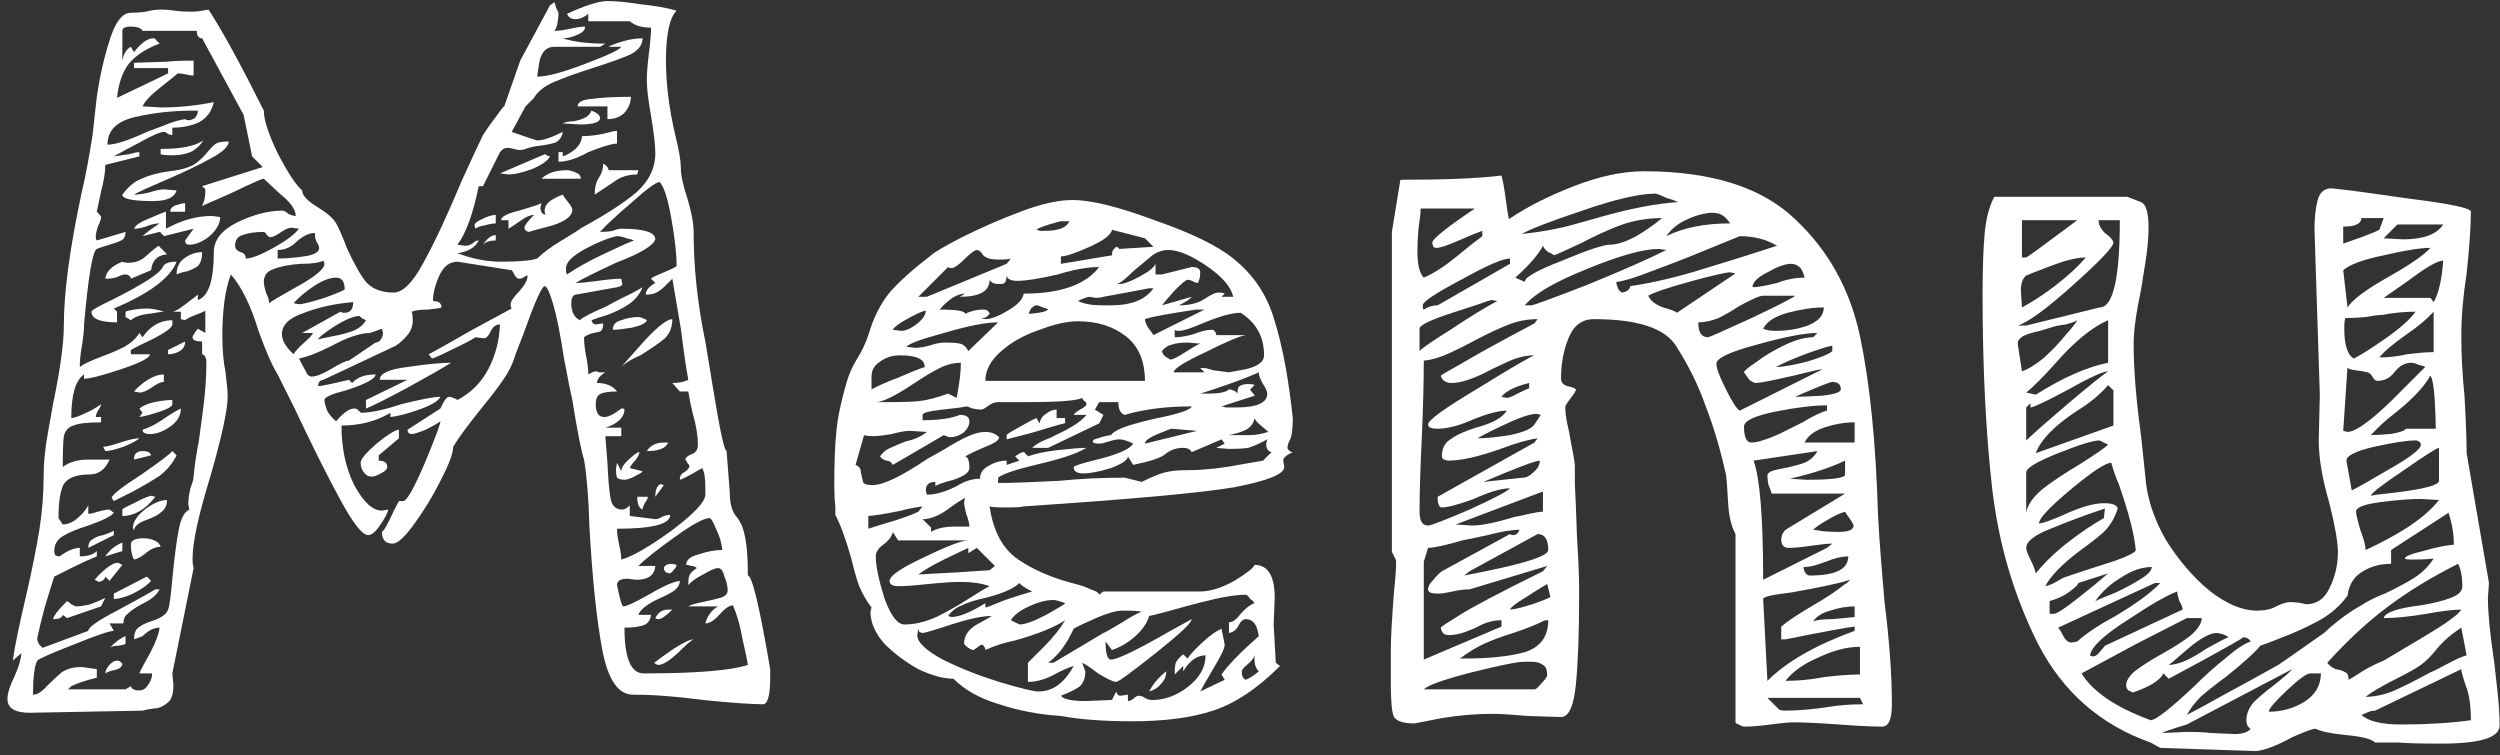
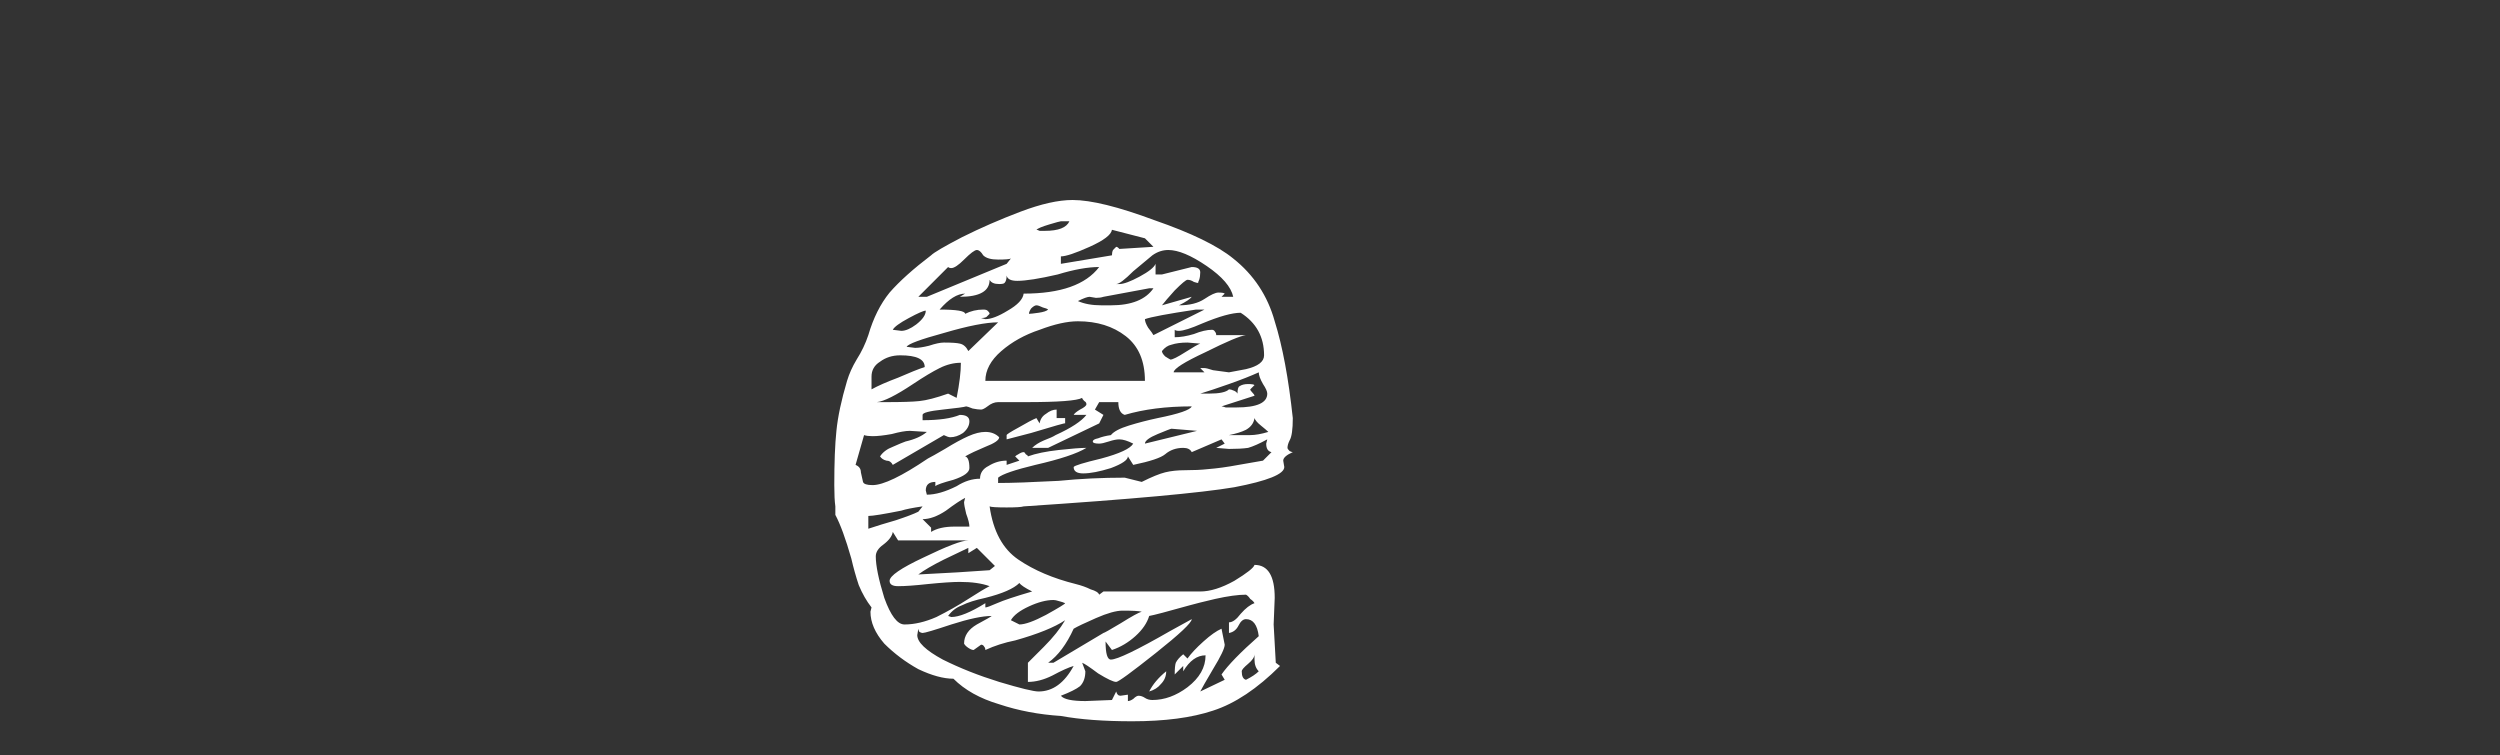
<svg xmlns="http://www.w3.org/2000/svg" width="235" height="71" viewBox="0 0 235 71" fill="none">
  <rect x="0" y="0" width="235" height="71" fill="#333333" stroke="none" />
-   <path d="M70.3 54.1C70.7 54.1 71.4 57.033 72.4 62.9V63.7C72.4 65.367 72.167 66.2 71.7 66.2C70.633 66.2 68.767 66.067 66.1 65.8C63.633 65.467 61.433 65.3 59.5 65.3C58.1 65.3 57.133 63.867 56.6 61C56.067 58.133 55.667 54.267 55.4 49.4C55.333 46.867 55.167 44.8 54.9 43.2C54.633 42.4 54.267 40.533 53.8 37.6C53.667 37.067 53.4 35.733 53 33.6C52.667 31.4 52.333 29.733 52 28.6C51.667 27.467 51.4 26.9 51.2 26.9C50.933 26.9 50.267 28.4 49.2 31.4C49 31.933 48.767 32.533 48.5 33.2C48.3 33.867 48.067 34.433 47.8 34.9C47.4 35.633 46.6 36.733 45.4 38.2C44 39.933 43.067 41.2 42.6 42C42.6 42.6 42.2 43.667 41.4 45.2C40.667 46.667 39.833 48.033 38.9 49.3C38.033 50.5 37.367 51.1 36.9 51.1C36.233 51.1 35.9 50.733 35.9 50C36.033 49.933 36.267 49.567 36.6 48.9C36.933 48.167 37.233 47.567 37.5 47.1H37.9C38.233 47.1 38.9 45.933 39.9 43.6C40.9 41.2 41.4 39.867 41.4 39.6C41.133 39.8 40.667 40.067 40 40.4C39.333 40.667 38.9 40.8 38.7 40.8C38.633 40.8 38.533 40.767 38.4 40.7C38.333 40.567 38.3 40.467 38.3 40.4L41.4 38.4C41.467 38.267 41.567 38.067 41.7 37.8C41.9 37.467 42.067 37.3 42.2 37.3C42.333 37.3 42.467 37.333 42.6 37.4C42.8 37.467 42.933 37.533 43 37.6C44.267 36.933 45.233 35.967 45.9 34.7C46.567 33.433 46.933 32.033 47 30.5C46.6 30.5 46.3 30.733 46.1 31.2C45.9 31.6 45.7 31.8 45.5 31.8L44.7 31.7C44.3 31.967 43.533 32.367 42.4 32.9C41.333 33.433 40.733 33.7 40.6 33.7L40.3 33.3C40.7 33.1 42.067 32.333 44.4 31L48.1 29C48.033 28.933 48 28.8 48 28.6C48 28.333 48.267 27.933 48.8 27.4C49.333 26.8 49.6 26.3 49.6 25.9C49.467 25.9 49.333 25.967 49.2 26.1C49.067 26.167 48.933 26.2 48.8 26.2C48.667 26.2 48.533 26.1 48.4 25.9C48.267 25.633 48.167 25.467 48.1 25.4L43 24.6C42.267 24.6 41.7 25.033 41.3 25.9C40.9 26.767 40.7 27.567 40.7 28.3C41.233 28.3 41.5 28.5 41.5 28.9C41.367 28.967 40.933 29.033 40.2 29.1C39.533 29.1 39.033 29.167 38.7 29.3C38.767 29.5 38.8 29.767 38.8 30.1C38.8 30.633 38.633 31.1 38.3 31.5C37.967 31.9 37.6 32.233 37.2 32.5L30.4 35.7C30.267 35.7 30.133 35.767 30 35.9C29.933 36.033 29.9 36.167 29.9 36.3C30.167 36.3 31.133 36.1 32.8 35.7L33.1 36C33.567 35.467 34.3 35.2 35.3 35.2C35.3 35.6 34.367 36.1 32.5 36.7C31.167 37.033 30.5 37.333 30.5 37.6C30.5 37.867 30.6 38.233 30.8 38.7C31.067 39.1 31.333 39.4 31.6 39.6C32.267 38.8 32.833 38.4 33.3 38.4C33.5 38.4 33.633 38.467 33.7 38.6C33.833 38.667 33.9 38.733 33.9 38.8C34.833 38.8 36.1 38.533 37.7 38C39.567 37.533 40.8 37.3 41.4 37.3C41.2 37.7 40.533 38.1 39.4 38.5C38.267 38.9 37.367 39.133 36.7 39.2V38.8C35.367 39.6 33.833 40 32.1 40C32.1 42.133 32.5 44 33.3 45.6C34.167 47.2 35.033 48 35.9 48L36.5 47.9C36.433 48.233 36.167 48.733 35.7 49.4C35.3 50 34.933 50.3 34.6 50.3C34.067 50.3 33.2 49.2 32 47C30.8 44.8 29.333 41.867 27.6 38.2L26.1 35.2C25.567 34.333 24.967 32.967 24.3 31.1C23.567 28.7 22.7 26.933 21.7 25.8C21.167 27.2 20.9 29.133 20.9 31.6C20.9 32.867 21 34 21.2 35C21.333 36.067 21.4 36.833 21.4 37.3C21.4 38.5 20.867 40.967 19.8 44.7C18.667 48.367 18.1 50.967 18.1 52.5C18.1 52.9 18.133 53.2 18.2 53.4L16.2 63.3L16.3 64.4C16.3 65.267 16.1 65.833 15.7 66.1C15.3 66.433 14.867 66.6 14.4 66.6C13.933 66.667 13.6 66.733 13.4 66.8L2.8 67C1.4 67 0.7 66.567 0.7 65.7C0.7 65.167 0.933 64.433 1.4 63.5C1.8 62.567 2 61.867 2 61.4L1.2 62.1C1.4 60.7 1.833 58.6 2.5 55.8C3.033 53.467 3.433 51.467 3.7 49.8C3.967 48.133 4.1 46.467 4.1 44.8C4.1 43.533 4.233 42.167 4.5 40.7C4.767 39.233 4.933 38.3 5 37.9C5.667 34.7 6 32.267 6 30.6C6 27.467 6.567 23.267 7.7 18C8.033 16.6 8.367 14.833 8.7 12.7C8.767 12.1 8.9 10.9 9.1 9.1C9.367 7.233 9.767 5.467 10.3 3.8C10.833 2.067 11.5 1.2 12.3 1.2C12.767 1.2 13.233 1.167 13.7 1.1C14.167 0.967 14.667 0.9 15.2 0.9C15.533 0.9 15.933 0.933 16.4 1C16.867 1.067 17.4 1.1 18 1.1C18.4 1.1 18.933 1.033 19.6 0.9C20.867 2.833 22.6 6 24.8 10.4C24.8 11.267 25.233 12.6 26.1 14.4C27.033 16.2 27.8 17.367 28.4 17.9C28.4 18.367 28.9 18.9 29.9 19.5C30.767 20.033 31.333 20.533 31.6 21C31.867 21.467 32.2 22.233 32.6 23.3C33.267 24.767 33.867 25.833 34.4 26.5C35 27.167 35.867 27.5 37 27.5C37.867 27.5 38.8 26.567 39.8 24.7C40.867 22.767 42.067 20.2 43.4 17C44.467 14.667 45.133 13.233 45.4 12.7C45.733 12.167 46.133 11.6 46.6 11C47.067 10.333 47.333 10 47.4 10L48.9 5.7L51.7 0.5L52.1 0.2C52.167 0.333 52.233 0.533 52.3 0.8C52.433 1 52.5 1.167 52.5 1.3C52.5 1.5 52.467 1.8 52.4 2.2C52.333 2.533 52.233 2.767 52.1 2.9C52.5 2.9 53 2.833 53.6 2.7C54.2 2.567 54.667 2.5 55 2.5C55 2.833 54.733 3.1 54.2 3.3C53.733 3.5 53.3 3.6 52.9 3.6C53.9 3.933 55.233 4.1 56.9 4.1L56.4 4.4H52.1C51.367 4.4 50.9 4.867 50.7 5.8C50.567 6.667 50.5 7.133 50.5 7.2C51.433 7.2 52.933 6.8 55 6C57.133 5.2 58.267 4.667 58.4 4.4H57.2C57.4 4.267 57.833 4.1 58.5 3.9C59.167 3.7 59.8 3.6 60.4 3.6C60.4 4.2 60.033 4.7 59.3 5.1C58.567 5.433 57.367 5.867 55.7 6.4C54.233 6.867 53.033 7.3 52.1 7.7C51.167 8.1 50.533 8.6 50.2 9.2L49.4 10L48.1 12.4C49.633 12.933 50.433 13.2 50.5 13.2C51.033 13.2 51.833 12.933 52.9 12.4C52.833 12.867 52.6 13.2 52.2 13.4C51.8 13.533 51.3 13.633 50.7 13.7C50.167 13.767 49.733 13.867 49.4 14C49.267 14.067 49.1 14.1 48.9 14.1C48.7 14.1 48.5 14.067 48.3 14C48.1 13.933 47.9 13.9 47.7 13.9C47.433 13.9 47.2 14.033 47 14.3L45.4 17.5H45C44.467 20.1 43.8 21.933 43 23L43.7 23.1C43.967 23.1 44.2 23.033 44.4 22.9C44.6 22.7 44.8 22.6 45 22.6C44.667 23.267 44 23.667 43 23.8C44.4 24.333 45.767 24.6 47.1 24.6C48.767 24.6 49.9 24.5 50.5 24.3C51.033 23.767 51.8 23.2 52.8 22.6C53.8 22 54.433 21.6 54.7 21.4C56.9 20.2 58.6 19.1 59.8 18.1C61 17.033 61.6 15.8 61.6 14.4C61.6 13.667 61.467 12.5 61.2 10.9C60.933 9.433 60.8 8.3 60.8 7.5C60.8 6.9 60.867 6.067 61 5C61.133 3.933 61.2 3.133 61.2 2.6C60.333 2.6 59.667 2.4 59.2 2H55.3V1.3C54.9 1.633 54.5 1.8 54.1 1.8C53.7 1.8 53.433 1.633 53.3 1.3C55.033 0.5 56.3 0.1 57.1 0.1C57.9 0.1 58.933 0.2 60.2 0.4C61.533 0.533 62.667 0.733 63.6 1C62.933 1.667 62.6 3.233 62.6 5.7C62.6 7.9 62.9 10.267 63.5 12.8C63.833 14.133 64 15.133 64 15.8C64 16.467 64.2 17.4 64.6 18.6C65 19.933 65.2 21 65.2 21.8C65.2 25.133 65.567 28.567 66.3 32.1L66.7 34.5C66.767 34.967 67 36.367 67.4 38.7C67.8 41.033 68.1 42.267 68.3 42.4L68.6 46.3C68.6 47.233 68.767 47.933 69.1 48.4C69.5 48.867 69.767 49.367 69.9 49.9C70.167 50.833 70.3 52.233 70.3 54.1ZM20.1 23.7C20.1 22.567 20.833 21.633 22.3 20.9C23.833 20.167 25.233 19.8 26.5 19.8C26.7 19.8 26.9 19.9 27.1 20.1C27.367 20.233 27.6 20.3 27.8 20.3C27.8 19.7 27.3 19 26.3 18.2C25.367 17.333 24.867 16.867 24.8 16.8C24.667 16.8 24.1 17.033 23.1 17.5C22.167 17.967 20.767 18.6 18.9 19.4C18.967 19.4 19.033 19.3 19.1 19.1C19.233 18.833 19.3 18.433 19.3 17.9C19.3 17.767 19.233 17.667 19.1 17.6C19.033 17.533 19 17.5 19 17.5L24.7 15.7L23.7 14.7L22.9 10.8L19 3.6C18.667 3.6 18.5 3.367 18.5 2.9H13.4C13.267 2.633 12.9 2.5 12.3 2.5C11.767 2.5 11.5 2.633 11.5 2.9V5.7C11.633 5.033 11.9 4.6 12.3 4.4L12.6 4.9C13.267 4.033 13.867 3.6 14.4 3.6C14.533 3.6 14.633 3.667 14.7 3.8C14.833 3.933 14.933 4.033 15 4.1C13.733 4.567 12.767 5.2 12.1 6C11.5 6.8 11.133 7.867 11 9.2L15.8 6.9V6.4H12.6V5.9L15.7 5.8C16.233 5.733 17.067 5.7 18.2 5.7V7.1C18 7.1 17.767 7.067 17.5 7C17.233 6.933 16.967 6.9 16.7 6.9C16.567 7.033 16.033 7.467 15.1 8.2C14.167 8.933 13.6 9.533 13.4 10L15.2 10.1C16.8 10.1 18.433 9.933 20.1 9.6C19.9 10.467 19.433 11.1 18.7 11.5C17.967 11.833 17.133 12 16.2 12V12.7C16.133 12.7 16 12.667 15.8 12.6C15.667 12.467 15.533 12.4 15.4 12.4C15.067 12.4 14.3 12.733 13.1 13.4C11.967 14 11.167 14.433 10.7 14.7C11.167 14.633 11.633 14.567 12.1 14.5C12.567 14.367 12.9 14.3 13.1 14.3V14.7L9.9 15.5C9.9 16.167 9.767 17 9.5 18C9.3 18.933 9.167 19.567 9.1 19.9C9.367 20.167 9.5 20.333 9.5 20.4C9.5 20.6 9.4 20.9 9.2 21.3C9.067 21.7 9 22.033 9 22.3C9 22.433 9.033 22.533 9.1 22.6L11.8 21.8C11.8 22.2 11.667 22.467 11.4 22.6C11.133 22.733 10.767 22.867 10.3 23C9.833 23.133 9.433 23.267 9.1 23.4C8.7 23.6 8.3 25.967 7.9 30.5C7.9 31.033 7.833 31.7 7.7 32.5C7.567 33.233 7.5 33.9 7.5 34.5C7.833 34.233 8.533 33.9 9.6 33.5C10.333 33.233 11.033 32.933 11.7 32.6C12.367 32.2 12.833 31.767 13.1 31.3L13.4 31.7C14.133 30.633 15.067 30.1 16.2 30.1V30.5C16.2 30.767 15.633 31.2 14.5 31.8C13.367 32.333 12.633 32.7 12.3 32.9V33.3H14.1C14.1 33.633 13.2 34.1 11.4 34.7C9.6 35.3 8.433 35.6 7.9 35.6V35.2C7.1 35.733 6.7 37.1 6.7 39.3C6.9 39.3 7.3 39.167 7.9 38.9C8.5 38.633 9.033 38.333 9.5 38C9.5 38.133 9.4 38.333 9.2 38.6C9.067 38.867 9 39.067 9 39.2H9.5V39.7C8.233 39.7 7.367 39.8 6.9 40C6.433 40.133 6.133 40.467 6 41C5.933 41.467 5.9 42.433 5.9 43.9C6.5 43.433 7.3 43.2 8.3 43.2H10.3C9.9 44.133 9.267 44.6 8.4 44.6C7.2 44.6 6.4 44.9 6 45.5C5.667 46.1 5.5 47.167 5.5 48.7L5.9 49.3C6.367 49.3 6.833 49.1 7.3 48.7C7.767 48.3 8.1 47.9 8.3 47.5V48.3C8.5 48.3 8.8 48.233 9.2 48.1C9.667 47.967 10.033 47.9 10.3 47.9L10.7 48.2C10.433 48.533 9.633 48.933 8.3 49.4C7.233 49.733 6.433 50.067 5.9 50.4C5.367 50.733 5.1 51.2 5.1 51.8C5.1 51.933 5.133 52.067 5.2 52.2C5.333 52.267 5.467 52.3 5.6 52.3C6.333 51.767 6.967 51.5 7.5 51.5V52.3C8.233 52.3 8.767 52.133 9.1 51.8V52.3C8.433 52.567 7.7 52.9 6.9 53.3C6.1 53.7 5.5 54 5.1 54.2C4.9 54.8 4.6 55.767 4.2 57.1C3.867 58.367 3.633 59.333 3.5 60C3.5 60.2 3.567 60.4 3.7 60.6C3.833 60.733 3.933 60.833 4 60.9L8.3 59.3C8.3 58.967 9.2 58.333 11 57.4C12.867 56.4 14.067 55.733 14.6 55.4H15C14.733 55.933 14.167 56.4 13.3 56.8C12.7 57.133 12.267 57.433 12 57.7C11.733 57.9 11.6 58.2 11.6 58.6H10.3L10.7 59.3C10.3 59.3 9.033 59.733 6.9 60.6C4.833 61.4 3.7 61.9 3.5 62.1C3.233 62.633 3.1 63.7 3.1 65.3C3.5 65.3 3.933 65.033 4.4 64.5C4.933 63.967 5.4 63.533 5.8 63.2C6.267 62.867 6.9 62.7 7.7 62.7L9.1 62.9V63.7C8.033 63.967 7.233 64.233 6.7 64.5C6.7 64.5 6.633 64.567 6.5 64.7C6.433 64.767 6.367 64.8 6.3 64.8H11.8L12.3 64.5C12.367 64.767 12.633 64.9 13.1 64.9C13.433 64.9 13.7 64.733 13.9 64.4C14.167 64.067 14.3 63.7 14.3 63.3H13.1C13.233 62.967 13.567 62.333 14.1 61.4C14.633 60.4 14.933 59.6 15 59C14.467 59 13.933 59.267 13.4 59.8L12.6 60.1C12.6 59.567 12.733 59.2 13 59C13.333 58.733 13.833 58.5 14.5 58.3C15.233 58.033 15.667 57.7 15.8 57.3C15.933 56.967 16.067 56 16.2 54.4C16.4 52.333 16.6 50.8 16.8 49.8C17 48.733 17.333 48.1 17.8 47.9L17.7 47.4C17.7 46.933 17.767 46.433 17.9 45.9C18.1 45.367 18.2 45 18.2 44.8C18.267 43.933 18.433 42.8 18.7 41.4C18.767 40.933 18.9 39.933 19.1 38.4C19.3 36.867 19.4 35.433 19.4 34.1C19.4 33.633 19.267 33.367 19 33.3V32.1C18.4 32.1 18.1 31.967 18.1 31.7C18.1 31.633 18.167 31.5 18.3 31.3C18.433 31.1 18.533 30.967 18.6 30.9L19.3 31.3V29.2C19.233 29.267 18.933 29.4 18.4 29.6C17.867 29.8 17.533 29.967 17.4 30.1L17 30V29.3H16.2C16.4 29.3 16.767 29.1 17.3 28.7C17.9 28.233 18.333 27.9 18.6 27.7V28.2C19.6 27.867 20.1 26.367 20.1 23.7ZM59.3 9.1C59.3 9.633 59.1 10.133 58.7 10.6C58.3 11 57.767 11.2 57.1 11.2V10H54.3C54.3 9.6 54.733 9.367 55.6 9.3C56.533 9.167 57.767 9.1 59.3 9.1ZM18.2 10.4C16.267 10.4 14.433 10.6 12.7 11C10.967 11.4 10.1 12.267 10.1 13.6C10.833 13.6 12.067 13.2 13.8 12.4C14.133 12.267 14.667 12.067 15.4 11.8C16.2 11.467 16.867 11.267 17.4 11.2C17.467 11.267 17.567 11.3 17.7 11.3C17.9 11.3 18.1 11.233 18.3 11.1C18.5 10.9 18.6 10.667 18.6 10.4H18.2ZM52.9 11.6C53.167 11.467 53.5 11.4 53.9 11.4C54.3 11.333 54.633 11.233 54.9 11.1C55.233 10.967 55.467 10.733 55.6 10.4C56.133 10.6 56.4 10.833 56.4 11.1C56.4 11.5 55.767 11.7 54.5 11.7L52.9 11.6ZM58 13.5C57.533 13.5 56.633 13.767 55.3 14.3C54.233 14.9 53.3 15.2 52.5 15.2V14.3H52.9V14.7C53.3 14.567 53.7 14.333 54.1 14C54.5 13.6 54.7 13.2 54.7 12.8C55.233 12.8 55.867 12.733 56.6 12.6C57.333 12.4 57.8 12.3 58 12.3V13.5ZM19.1 13.2C18.833 13.667 18.433 14.033 17.9 14.3C17.367 14.5 16.8 14.6 16.2 14.6C15.667 14.6 15.3 14.567 15.1 14.5V14C17.033 14 18.367 13.733 19.1 13.2ZM16.6 17.9C16.4 18.567 15.667 18.9 14.4 18.9C12.467 18.9 11.5 18.7 11.5 18.3C12.033 17.567 12.633 17.067 13.3 16.8C14.033 16.467 14.9 16.233 15.9 16.1C17.167 15.967 18.067 15.667 18.6 15.2C18.933 14.933 19.233 14.633 19.5 14.3C19.833 13.9 20.1 13.633 20.3 13.5C20.5 13.367 20.9 13.3 21.5 13.3C21.5 13.767 20.933 14.3 19.8 14.9C18.733 15.5 17.267 16.2 15.4 17C14.933 17.2 14.4 17.433 13.8 17.7C13.2 17.967 12.8 18.167 12.6 18.3C12.933 18.3 13.4 18.233 14 18.1C14.6 17.9 15.067 17.8 15.4 17.8L16.6 17.9ZM51.7 14.7C51.5 15.1 50.933 15.5 50 15.9C49.067 16.233 48.333 16.4 47.8 16.4L47 16.3C47 16.3 48.4 15.7 51.2 14.5C51.267 14.5 51.333 14.533 51.4 14.6C51.533 14.667 51.633 14.7 51.7 14.7ZM59.9 16.4C59.033 16.4 58.3 16.633 57.7 17.1L55.9 18.3C55.9 17.633 56.033 17.1 56.3 16.7C56.567 16.3 56.7 15.867 56.7 15.4C56.767 15.4 56.867 15.467 57 15.6C57.133 15.733 57.2 15.867 57.2 16H60L59.9 16.4ZM53.3 16C53.5 16 53.767 16.067 54.1 16.2C54.433 16.333 54.6 16.533 54.6 16.8H50.9C51.433 16.267 52.233 16 53.3 16ZM57.1 43.5C57.167 45.033 57.267 46.167 57.4 46.9C57.533 47.567 57.9 47.9 58.5 47.9C58.7 47.9 58.933 47.767 59.2 47.5V48.5L61.6 48.8C61.8 48.8 62 48.733 62.2 48.6C62.467 48.467 62.733 48.4 63 48.4C63 49.267 61.333 49.7 58 49.7C58 50.1 58.067 50.6 58.2 51.2C58.333 51.8 58.4 52.267 58.4 52.6C59.4 52.333 60.967 51.433 63.1 49.9C65.233 48.3 66.3 47.167 66.3 46.5V45.7C66.3 44.9 66.2 44.333 66 44C64.867 44.667 64.167 45.033 63.9 45.1C63.9 44.767 64.033 44.533 64.3 44.4C64.633 44.2 64.8 44 64.8 43.8C64.8 43.733 64.733 43.633 64.6 43.5C64.533 43.3 64.467 43.2 64.4 43.2C64.467 43 64.667 42.833 65 42.7C65.4 42.567 65.6 42.267 65.6 41.8C65.6 40.933 65.433 39.933 65.1 38.8C64.967 38.267 64.833 37.6 64.7 36.8H63.9L63.2 36C63.8 36 64.3 35.9 64.7 35.7C64.5 34.633 64.267 33.033 64 30.9L63.2 26.2C63.067 26.333 62.833 26.567 62.5 26.9C62.233 27.167 61.967 27.367 61.7 27.5C61.433 27.633 61.1 27.7 60.7 27.7C60.7 27.3 61 26.933 61.6 26.6L61.2 26.2C61.2 26.133 61.6 25.933 62.4 25.6C63.2 25.267 63.6 25.067 63.6 25C63.6 23.867 63.433 22.367 63.1 20.5C62.767 18.633 62.4 17.5 62 17.1C61.6 17.167 60.7 17.833 59.3 19.1C57.9 20.3 56.933 21.2 56.4 21.8C56.867 21.8 57.267 21.767 57.6 21.7C57.933 21.567 58.2 21.5 58.4 21.5C60.533 21.5 61.6 21.833 61.6 22.5C61.4 23.1 60.167 23.833 57.9 24.7C55.9 25.633 54.633 26.267 54.1 26.6C54.567 26.6 55.267 26.533 56.2 26.4C57.133 26.267 57.867 26.2 58.4 26.2L58.5 26.7C58.5 26.833 58.333 26.933 58 27L54.1 27.7C53.833 27.767 53.7 28.033 53.7 28.5C53.7 29.3 53.967 29.833 54.5 30.1C54.767 29.833 55.6 29.4 57 28.8C57.467 28.533 57.967 28.267 58.5 28C59.1 27.733 59.733 27.4 60.4 27C60.133 27.667 59.7 28.2 59.1 28.6C58.5 29 57.833 29.333 57.1 29.6C56.433 29.8 55.933 29.967 55.6 30.1C55.667 30.367 55.8 30.5 56 30.5L56.7 30.4C56.7 30.733 56.633 30.967 56.5 31.1C56.433 31.167 56.2 31.233 55.8 31.3C55.467 31.367 55.167 31.5 54.9 31.7C54.9 32.233 54.967 32.833 55.1 33.5C55.233 34.167 55.3 34.733 55.3 35.2C55.633 35 55.867 34.9 56 34.9C56.067 34.9 56.167 34.933 56.3 35C56.433 35 56.633 35 56.9 35C56.433 35.267 56.167 35.6 56.1 36C56.967 36 57.6 36.267 58 36.8C57.333 36.8 56.833 36.867 56.5 37C56.167 37.133 56 37.467 56 38C56 38.8 56.267 39.2 56.8 39.2C57.2 39.2 57.733 38.933 58.4 38.4C58.4 38.4 58.433 38.4 58.5 38.4C58.633 38.4 58.7 38.433 58.7 38.5C58.7 38.9 58.5 39.267 58.1 39.6C57.767 39.867 57.367 40.067 56.9 40.2H58.4V41H56.9L57.1 43.5ZM49.7 21.8C49.433 21.733 49.3 21.6 49.3 21.4C49.3 21.2 49.6 20.8 50.2 20.2C49.867 20.2 49.467 20.367 49 20.7C48.533 21.033 48.133 21.3 47.8 21.5V20.7H47.1C47.1 20.367 47.667 20.067 48.8 19.8C49.933 19.467 50.633 19.233 50.9 19.1L50.8 19.5C50.8 19.9 50.967 20.133 51.3 20.2C51.233 20.133 51.2 20 51.2 19.8C51.2 19.467 51.367 19.167 51.7 18.9C52.1 18.633 52.5 18.433 52.9 18.3C52.967 18.433 53.133 18.667 53.4 19C53.667 19.333 53.8 19.567 53.8 19.7C53.8 20.3 53.167 20.8 51.9 21.2C50.633 21.533 49.9 21.733 49.7 21.8ZM16 19.9C16 19.633 16.167 19.433 16.5 19.3C16.9 19.167 17.2 19.1 17.4 19.1V19.9H16ZM15.6 21.5C17.067 20.7 18.5 20.3 19.9 20.3L20.7 20.4C20.7 21 20.367 21.6 19.7 22.2C19.033 22.733 18.4 23 17.8 23C17.533 23 17.4 22.867 17.4 22.6L18.2 21.5L15.4 22.2C15.4 22.133 15.333 22.067 15.2 22C15.133 21.867 15.067 21.8 15 21.8L13.4 22.2C13.667 21.933 14.2 21.533 15 21C14.6 21 14.167 21.1 13.7 21.3C13.3 21.433 12.933 21.5 12.6 21.5C12.733 21.167 13.233 20.833 14.1 20.5C15.033 20.1 15.533 19.9 15.6 19.9V21.5ZM46.6 21C46.333 21 45.967 21.067 45.5 21.2C45.1 21.267 44.833 21.367 44.7 21.5L44.6 21.2C44.6 21 44.833 20.8 45.3 20.6C45.833 20.333 46.267 20.2 46.6 20.2V21ZM22.1 23.1C22.1 23.367 22.267 23.567 22.6 23.7C22.933 23.767 23.1 23.967 23.1 24.3C23.633 24.3 24.5 23.967 25.7 23.3C26.9 22.633 27.7 22.033 28.1 21.5L27.4 21.4C27.133 21.4 26.767 21.567 26.3 21.9C25.9 22.167 25.6 22.3 25.4 22.3C25.333 22.3 25.233 22.233 25.1 22.1C24.967 21.9 24.867 21.8 24.8 21.8C24 21.8 23.333 21.9 22.8 22.1C22.333 22.233 22.1 22.567 22.1 23.1ZM29.6 21.9C29.067 21.9 28.5 22.167 27.9 22.7C27.367 23.233 26.767 23.5 26.1 23.5V24.3C26.833 24.3 27.667 24.233 28.6 24.1C29.533 23.967 30 23.7 30 23.3C30 23.167 29.933 23 29.8 22.8C29.667 22.6 29.6 22.3 29.6 21.9ZM46.6 22.6C46.067 22.6 45.667 22.733 45.4 23C45.8 22.4 46.2 22.1 46.6 22.1V22.6ZM53.2 25.2C53.2 25.533 53.233 25.733 53.3 25.8C54.167 25.2 55.3 24.567 56.7 23.9C58.1 23.233 59.067 22.8 59.6 22.6C59.467 22.533 59.233 22.467 58.9 22.4C58.567 22.267 58.267 22.2 58 22.2C57.267 22.333 56.267 22.733 55 23.4C53.8 24.067 53.2 24.667 53.2 25.2ZM12.3 26.2C12.3 26.067 12.233 25.967 12.1 25.9C12.033 25.833 11.933 25.8 11.8 25.8C11.6 25.8 11.367 25.867 11.1 26C10.833 26.133 10.433 26.2 9.9 26.2C9.967 25.533 10.5 25 11.5 24.6C11.633 24.667 11.833 24.7 12.1 24.7C12.767 24.7 13.333 24.467 13.8 24C14.333 23.533 14.7 23.233 14.9 23.1L15.7 23.9C15.167 23.967 14.8 24.133 14.6 24.4C14.4 24.6 14.267 24.933 14.2 25.4L12.3 26.2ZM16.6 25.8C16.6 25.133 16.833 24.633 17.3 24.3C17.833 23.9 18.4 23.7 19 23.7C19 24.3 18.867 24.733 18.6 25C18.333 25.2 18 25.367 17.6 25.5C17.2 25.567 16.867 25.667 16.6 25.8ZM25.3 28.5C25.433 28.367 26.333 27.833 28 26.9C29.667 25.967 30.5 25.267 30.5 24.8L30.4 24.5C30 24.7 29.3 24.8 28.3 24.8C27.233 24.867 26.367 25.033 25.7 25.3C25.1 25.5 24.8 25.9 24.8 26.5C24.8 26.7 24.867 27.033 25 27.5C25.2 27.9 25.3 28.233 25.3 28.5ZM15.3 25.1C15.433 24.767 15.867 24.6 16.6 24.6C16 26.133 14.033 27.6 10.7 29L11 29.3V30.3C9.4 30.3 8.6 29.967 8.6 29.3C8.6 29.167 9.233 28.8 10.5 28.2C13.433 26.733 15.033 25.7 15.3 25.1ZM31.6 26.1C31 26.1 30.3 26.367 29.5 26.9C28.7 27.433 28.067 27.967 27.6 28.5L28.1 28.6C28.433 28.6 29.233 28.4 30.5 28C31.767 27.533 32.4 27.267 32.4 27.2C32.4 26.467 32.133 26.1 31.6 26.1ZM27.6 33.3C27.733 33.033 28.067 32.667 28.6 32.2C29.133 31.733 29.4 31.433 29.4 31.3H28.4L32 29.3C32.067 29.367 32.2 29.4 32.4 29.4C32.933 29.4 33.2 29.067 33.2 28.4C31.533 28.533 30 28.867 28.6 29.4C27.2 29.867 26.5 30.533 26.5 31.4C26.5 32 26.867 32.633 27.6 33.3ZM11.8 29.3C11.933 29.233 12.2 29.167 12.6 29.1C13.067 29.033 13.467 29 13.8 29C14.267 29 14.8 29.1 15.4 29.3C15.267 29.3 14.8 29.367 14 29.5C13.267 29.567 12.7 29.767 12.3 30.1L11.8 29.8V29.3ZM34.4 30.1C34.267 30.033 34.133 29.967 34 29.9C33.933 29.833 33.867 29.767 33.8 29.7C33.267 29.7 32.467 30.033 31.4 30.7C30.4 31.367 29.9 31.767 29.9 31.9C30.167 31.833 30.633 31.733 31.3 31.6C32.033 31.467 32.667 31.3 33.2 31.1C33.8 30.833 34.2 30.5 34.4 30.1ZM60.8 30.1C60.733 30.367 60.267 30.6 59.4 30.8C58.6 30.933 58 31 57.6 31C57.6 30.533 57.867 30.233 58.4 30.1C58.933 29.9 59.467 29.8 60 29.8C60.133 29.8 60.267 29.833 60.4 29.9C60.6 29.967 60.733 30.033 60.8 30.1ZM63.2 30C63.2 30.733 62.967 31.333 62.5 31.8C62.033 32.2 61.267 32.733 60.2 33.4C59.4 33.733 58.8 34.1 58.4 34.5C58.8 34.033 59.567 33.167 60.7 31.9C61.9 30.633 62.733 30 63.2 30ZM35.3 32.2C35.5 32.2 35.667 32.1 35.8 31.9C35.933 31.7 36 31.5 36 31.3L35.9 30.9L34.8 31.3C33.867 31.3 32.667 31.7 31.2 32.5C29.867 33.167 28.833 33.567 28.1 33.7L28.9 35.2C29.033 35.333 29.167 35.4 29.3 35.4C29.7 35.4 30.3 35.167 31.1 34.7C31.967 34.167 32.533 33.9 32.8 33.9L35.3 32.2ZM15.8 32.9L17.4 32.1C17.4 32.5 17.233 32.8 16.9 33C16.567 33.2 16.2 33.3 15.8 33.3V32.9ZM34.4 37.6L38.3 35.7H35.7C35.7 35.1 36.567 34.7 38.3 34.5C40.033 34.233 41.4 34.1 42.4 34.1C41.667 34.567 40.267 35.367 38.2 36.5C36.2 37.567 34.933 38.2 34.4 38.4V37.6ZM15.4 35.9C15.133 35.9 14.767 36.067 14.3 36.4C13.833 36.733 13.433 36.9 13.1 36.9L12.6 36.8C12.933 36.4 13.367 36.033 13.9 35.7C14.433 35.367 14.933 35.2 15.4 35.2V35.9ZM16.2 38C16.2 38.2 15.8 38.433 15 38.7C14.2 38.967 13.567 39.133 13.1 39.2L13.4 38.8L13.1 38.4C13.433 38.133 13.9 37.933 14.5 37.8C15.167 37.667 15.733 37.6 16.2 37.6V38ZM14.1 40.8C13.633 40.8 13.4 40.667 13.4 40.4C14 40.2 14.6 39.9 15.2 39.5C15.867 39.033 16.467 38.667 17 38.4C17 39.067 16.667 39.633 16 40.1C15.333 40.567 14.7 40.8 14.1 40.8ZM35.6 42.8V43.3C36.133 43.3 36.4 43.5 36.4 43.9C36.4 44.1 36.2 44.3 35.8 44.5C35.467 44.7 35.167 44.8 34.9 44.8C34.633 44.8 34.4 44.667 34.2 44.4C34 44.133 33.9 43.833 33.9 43.5C33.9 43.167 34.4 42.567 35.4 41.7C36.467 40.833 37.167 40.4 37.5 40.4V41.2L35.6 42.8ZM13.1 41.2C12.9 41.4 12.4 41.667 11.6 42C10.8 42.267 10.233 42.4 9.9 42.4L9.7 42C9.967 42 10.5 41.867 11.3 41.6C12.1 41.333 12.7 41.2 13.1 41.2ZM60.8 42.4C61.133 41.867 61.667 41.6 62.4 41.6H62.8C62.6 42.133 61.933 42.4 60.8 42.4ZM10.5 46.8C10.5 46.533 11.433 45.8 13.3 44.6C15.033 43.4 16 42.667 16.2 42.4L16.6 42.8C16.2 43.6 15.633 44.267 14.9 44.8C14.167 45.267 13.367 45.733 12.5 46.2C11.7 46.6 11.1 46.9 10.7 47.1L10.5 46.8ZM12.6 43.2C12.6 42.867 12.667 42.667 12.8 42.6C12.933 42.467 13.133 42.4 13.4 42.4C13.867 42.4 14.133 42.533 14.2 42.8L12.6 43.2ZM60.4 44.3C60.4 44.367 60.2 44.5 59.8 44.7C59.467 44.9 59.133 45.033 58.8 45.1C58.4 45.1 58.133 45.033 58 44.9C57.933 44.7 57.9 44.433 57.9 44.1L58 43.5L58.4 44.3C58.4 43.967 58.667 43.567 59.2 43.1C59.733 42.633 60.033 42.433 60.1 42.5C60.1 42.7 59.967 42.967 59.7 43.3C59.433 43.567 59.267 43.8 59.2 44L60.4 44.3ZM61.6 46.7C61.6 46.033 61.767 45.633 62.1 45.5L62.4 45.6L61.6 46.7ZM14.6 46.7C13.667 47.9 12.633 48.5 11.5 48.5V47.9C11.5 47.833 11.867 47.633 12.6 47.3C13.333 46.9 13.867 46.667 14.2 46.6L14.6 46.7ZM60.4 47.9C60.067 47.767 59.9 47.367 59.9 46.7H60.9C60.9 46.833 60.8 47.033 60.6 47.3C60.467 47.567 60.4 47.767 60.4 47.9ZM12.5 49.6C12.5 49.067 12.867 48.5 13.6 47.9C14.4 47.3 15.1 47 15.7 47C15.7 47.467 15.533 47.833 15.2 48.1C14.933 48.367 14.433 48.633 13.7 48.9C12.967 49.167 12.6 49.5 12.6 49.9L12.5 49.6ZM60.5 63.3C65.433 63.3 68.7 63.033 70.3 62.5C70.233 62.033 70.067 61.233 69.8 60.1C69.6 58.9 69.3 57.833 68.9 56.9C68.567 56.9 68.133 57.2 67.6 57.8C67.133 58.333 66.7 58.6 66.3 58.6C66.5 57.867 66.9 57.333 67.5 57H64.7C64.9 56.867 65.333 56.733 66 56.6C66.667 56.467 67.233 56.333 67.7 56.2C68.167 56.067 68.4 55.833 68.4 55.5C68.4 55.1 68.3 54.667 68.1 54.2C67.967 53.667 67.767 53.4 67.5 53.4C67.233 53.4 66.767 53.6 66.1 54C65.433 54.333 64.967 54.667 64.7 55C64.7 54.533 64.733 54.233 64.8 54.1C64.867 53.9 65.1 53.667 65.5 53.4C65.367 53.267 65.2 53.2 65 53.2C64.8 53.133 64.633 53.1 64.5 53.1C64.5 52.633 64.9 52.3 65.7 52.1C66.5 51.833 67.233 51.7 67.9 51.7C67.833 51.033 67.633 50.367 67.3 49.7C67.033 49.033 66.833 48.7 66.7 48.7C66.167 48.7 65.067 49.3 63.4 50.5C61.733 51.7 60.6 52.6 60 53.2H61.6C61.533 54.067 60.933 54.5 59.8 54.5L59 54.4C58.333 54.4 58 54.6 58 55C58.267 56.333 58.467 57 58.6 57C58.867 57 59.6 56.667 60.8 56C62.267 55.133 63.3 54.667 63.9 54.6C63.9 54.933 63.733 55.233 63.4 55.5C63.133 55.7 62.7 55.933 62.1 56.2C60.9 56.733 60.2 57.267 60 57.8H61.2C61.133 58.333 60.867 58.667 60.4 58.8C60 58.933 59.433 59 58.7 59C58.7 61.867 59.3 63.3 60.5 63.3ZM10.7 50.3L8.3 51.5C8.3 51.1 8.433 50.833 8.7 50.7C8.967 50.5 9.3 50.367 9.7 50.3C10.1 50.167 10.433 50.033 10.7 49.9V50.3ZM13.5 50.6C13.9 50.6 14.233 50.667 14.5 50.8C14.833 50.933 15.033 51.133 15.1 51.4C14.633 51.4 14.167 51.6 13.7 52C13.3 52.333 12.933 52.533 12.6 52.6C12.4 52.267 12.3 51.8 12.3 51.2C12.3 50.8 12.7 50.6 13.5 50.6ZM9.9 52.3C10.3 51.7 10.833 51.267 11.5 51V51.8L9.9 52.3ZM11.5 53.1L10.3 54.6L9.9 54.2C9.9 54.333 9.8 54.467 9.6 54.6C9.467 54.667 9.367 54.7 9.3 54.7L8.9 54.5C9.167 54.167 9.5 53.833 9.9 53.5C10.367 53.1 10.767 52.9 11.1 52.9L11.5 53.1ZM62.4 53.4C62.467 53.133 62.733 53 63.2 53L63.6 53.1C63.6 53.233 63.5 53.4 63.3 53.6C63.167 53.8 63.033 53.9 62.9 53.9C62.9 53.9 62.8 53.867 62.6 53.8C62.467 53.667 62.4 53.533 62.4 53.4ZM13.8 54.2L14.2 54.6C13.867 55 13.3 55.4 12.5 55.8C11.767 56.133 11.167 56.3 10.7 56.3V55.8L13.8 54.2ZM6.3 56.5C6.433 56.567 6.567 56.667 6.7 56.8C6.833 56.867 6.967 56.933 7.1 57C7.5 57 7.967 56.933 8.5 56.8C9.033 56.6 9.5 56.4 9.9 56.2L9.5 57L6.3 58.1L5.9 57.8C5.833 58.067 5.533 58.2 5 58.2C5 57.933 5.433 57.367 6.3 56.5ZM63.2 57.3C62.6 57.9 62.167 58.2 61.9 58.2C61.767 58.2 61.667 58.167 61.6 58.1C61.867 57.567 62.267 57.3 62.8 57.3H63.2ZM11.8 60.5C11.8 60.567 11.567 60.633 11.1 60.7C10.7 60.7 10.433 60.767 10.3 60.9C10.9 60.3 11.4 59.933 11.8 59.8V60.5ZM61.5 62.3C61.833 62.033 62.433 61.6 63.3 61C64.233 60.4 64.867 60.1 65.2 60.1C65 60.167 64.5 60.6 63.7 61.4C62.9 62.133 62.3 62.5 61.9 62.5C61.767 62.5 61.633 62.433 61.5 62.3ZM11 62.1C11.133 62.1 11.233 62.133 11.3 62.2C11.433 62.267 11.5 62.367 11.5 62.5C11.367 62.767 11.1 62.933 10.7 63C10.367 63.067 10.1 63.167 9.9 63.3C9.9 63.1 10 62.867 10.2 62.6C10.467 62.267 10.733 62.1 11 62.1Z" fill="white" />
  <path d="M121.023 42.1C121.023 42.167 121.089 42.267 121.223 42.4C121.356 42.467 121.456 42.5 121.523 42.5C120.923 42.767 120.623 43.033 120.623 43.3L120.723 43.9C120.723 44.567 119.156 45.2 116.023 45.8C112.889 46.333 106.289 46.933 96.223 47.6C96.023 47.667 95.489 47.7 94.623 47.7C93.689 47.7 93.156 47.667 93.023 47.6C93.356 49.933 94.256 51.6 95.723 52.6C97.189 53.6 98.989 54.367 101.123 54.9C101.656 55.033 102.123 55.2 102.523 55.4C102.989 55.533 103.256 55.7 103.323 55.9L103.723 55.6H112.823C113.756 55.6 114.823 55.267 116.023 54.6C117.223 53.867 117.856 53.367 117.923 53.1C119.189 53.1 119.823 54.133 119.823 56.2L119.723 58.7L119.923 62.3L120.323 62.6C118.189 64.733 116.089 66.133 114.023 66.8C112.023 67.467 109.489 67.8 106.423 67.8C103.756 67.8 101.523 67.633 99.723 67.3C97.656 67.167 95.723 66.8 93.923 66.2C92.123 65.667 90.689 64.867 89.623 63.8C88.689 63.8 87.589 63.5 86.323 62.9C85.123 62.233 84.056 61.433 83.123 60.5C82.256 59.5 81.823 58.5 81.823 57.5L81.923 57.1C81.456 56.5 81.056 55.8 80.723 55C80.456 54.2 80.223 53.367 80.023 52.5C79.489 50.633 78.989 49.267 78.523 48.4V47.6C78.456 47.133 78.423 46.467 78.423 45.6C78.423 43.467 78.489 41.767 78.623 40.5C78.756 39.167 79.089 37.6 79.623 35.8C79.823 35.133 80.123 34.467 80.523 33.8C80.989 33.067 81.356 32.3 81.623 31.5C82.089 29.9 82.756 28.567 83.623 27.5C84.556 26.433 85.856 25.267 87.523 24C87.789 23.733 88.756 23.167 90.423 22.3C92.156 21.433 93.989 20.633 95.923 19.9C97.856 19.167 99.489 18.8 100.823 18.8C102.556 18.8 105.123 19.433 108.523 20.7C111.989 21.9 114.456 23.1 115.923 24.3C117.856 25.833 119.156 27.8 119.823 30.2C120.556 32.533 121.123 35.567 121.523 39.3C121.523 40.367 121.423 41.067 121.223 41.4C121.089 41.667 121.023 41.9 121.023 42.1ZM99.723 20.8C99.656 20.8 99.289 20.9 98.623 21.1C97.956 21.3 97.556 21.467 97.423 21.6C97.489 21.6 97.589 21.633 97.723 21.7C97.856 21.7 98.023 21.7 98.223 21.7C99.489 21.7 100.256 21.4 100.523 20.8H100.123H99.723ZM104.523 21.6C104.456 22.067 103.756 22.6 102.423 23.2C101.089 23.8 100.189 24.1 99.723 24.1V24.8L104.523 24C104.523 23.8 104.556 23.633 104.623 23.5C104.756 23.367 104.856 23.267 104.923 23.2C104.989 23.2 105.056 23.233 105.123 23.3C105.189 23.367 105.223 23.4 105.223 23.4L108.423 23.2L107.623 22.4L104.523 21.6ZM86.323 27.9H87.123L94.623 24.8L95.023 24.3C94.889 24.367 94.489 24.4 93.823 24.4C93.156 24.4 92.689 24.267 92.423 24C92.223 23.667 92.023 23.5 91.823 23.5C91.623 23.5 91.223 23.8 90.623 24.4C90.089 24.933 89.689 25.2 89.423 25.2C89.289 25.2 89.189 25.167 89.123 25.1L86.323 27.9ZM115.923 27.9C115.723 26.967 114.889 26 113.423 25C111.956 24 110.756 23.5 109.823 23.5C109.289 23.5 108.789 23.667 108.323 24C107.923 24.333 107.323 24.833 106.523 25.5C105.723 26.3 105.189 26.7 104.923 26.7H105.223C105.623 26.7 106.256 26.467 107.123 26C107.989 25.533 108.489 25.133 108.623 24.8V25.8H109.223L112.023 25.1C112.556 25.1 112.823 25.267 112.823 25.6C112.823 25.867 112.789 26.1 112.723 26.3C112.656 26.433 112.623 26.533 112.623 26.6C112.556 26.6 112.423 26.567 112.223 26.5C112.023 26.367 111.823 26.3 111.623 26.3C111.489 26.3 111.089 26.633 110.423 27.3C109.823 27.967 109.423 28.433 109.223 28.7L112.023 27.9C111.889 28.1 111.489 28.367 110.823 28.7C111.823 28.7 112.623 28.5 113.223 28.1C113.823 27.7 114.256 27.5 114.523 27.5C114.856 27.5 115.056 27.533 115.123 27.6L114.823 27.9H115.923ZM103.323 25.1C102.256 25.1 100.956 25.333 99.423 25.8C97.689 26.2 96.423 26.4 95.623 26.4C95.023 26.4 94.689 26.233 94.623 25.9C94.623 26.233 94.556 26.467 94.423 26.6C94.356 26.667 94.189 26.7 93.923 26.7C93.456 26.7 93.156 26.567 93.023 26.3C93.023 27.367 92.089 27.9 90.223 27.9L90.723 27.6C89.989 27.6 89.189 28.1 88.323 29.1C89.923 29.1 90.723 29.233 90.723 29.5C91.256 29.233 91.823 29.1 92.423 29.1C92.623 29.1 92.756 29.133 92.823 29.2C92.823 29.2 92.856 29.233 92.923 29.3C92.989 29.367 93.023 29.433 93.023 29.5C92.956 29.567 92.856 29.667 92.723 29.8C92.589 29.867 92.423 29.9 92.223 29.9L92.623 30C93.156 30 93.856 29.733 94.723 29.2C95.656 28.667 96.156 28.133 96.223 27.6C99.689 27.6 102.056 26.767 103.323 25.1ZM104.423 28.7C106.356 28.7 107.689 28.167 108.423 27.1H108.023L103.723 27.9C103.523 27.967 103.289 28 103.023 28L102.423 27.9C102.223 27.9 101.856 28.033 101.323 28.3C101.923 28.567 102.656 28.7 103.523 28.7H104.423ZM96.723 29.5C96.856 29.5 97.156 29.467 97.623 29.4C98.089 29.333 98.389 29.233 98.523 29.1C98.456 29.033 98.289 28.967 98.023 28.9C97.756 28.767 97.556 28.7 97.423 28.7C97.289 28.7 97.123 28.8 96.923 29C96.789 29.2 96.723 29.367 96.723 29.5ZM112.423 29.1C109.756 29.5 108.156 29.8 107.623 30C107.623 30.2 107.723 30.467 107.923 30.8C108.189 31.133 108.356 31.367 108.423 31.5L113.223 29.1H112.423ZM87.023 29.2C86.823 29.2 86.289 29.433 85.423 29.9C84.556 30.367 84.056 30.733 83.923 31L84.723 31.1C85.123 31.1 85.589 30.9 86.123 30.5C86.723 30.033 87.023 29.6 87.023 29.2ZM116.623 29.4C115.823 29.4 114.623 29.733 113.023 30.4C111.956 30.867 111.223 31.1 110.823 31.1C110.623 31.1 110.489 31.067 110.423 31V31.7C110.956 31.7 111.556 31.6 112.223 31.4C112.889 31.133 113.456 31 113.923 31C114.056 31 114.156 31.067 114.223 31.2C114.289 31.267 114.323 31.367 114.323 31.5H117.123C116.589 31.567 115.323 32.1 113.323 33.1C111.323 34.033 110.323 34.667 110.323 35H113.223L112.823 34.6H113.223C113.356 34.6 113.623 34.667 114.023 34.8C114.489 34.867 114.989 34.933 115.523 35C115.523 35 116.056 34.9 117.123 34.7C118.256 34.433 118.823 34 118.823 33.4C118.823 31.667 118.089 30.333 116.623 29.4ZM101.323 30.2C100.323 30.2 99.123 30.467 97.723 31C96.323 31.467 95.123 32.133 94.123 33C93.123 33.867 92.623 34.8 92.623 35.8H107.623C107.623 33.933 107.023 32.533 105.823 31.6C104.623 30.667 103.123 30.2 101.323 30.2ZM88.723 32.2C89.456 32.2 89.956 32.233 90.223 32.3C90.556 32.367 90.823 32.6 91.023 33L93.823 30.3C92.689 30.3 90.989 30.633 88.723 31.3C86.523 31.9 85.356 32.333 85.223 32.6L86.023 32.7C86.356 32.7 86.789 32.633 87.323 32.5C87.923 32.3 88.389 32.2 88.723 32.2ZM111.623 32.2C111.023 32.2 110.523 32.267 110.123 32.4C109.789 32.467 109.489 32.667 109.223 33C109.223 33.133 109.323 33.3 109.523 33.5C109.723 33.633 109.889 33.733 110.023 33.8C110.223 33.8 110.689 33.567 111.423 33.1C112.156 32.633 112.623 32.367 112.823 32.3L111.623 32.2ZM81.923 36.6C82.523 36.267 83.356 35.9 84.423 35.5C85.489 35.033 86.323 34.7 86.923 34.5C86.923 33.767 86.156 33.4 84.623 33.4C83.889 33.4 83.256 33.6 82.723 34C82.189 34.333 81.923 34.8 81.923 35.4V36.6ZM90.323 34.1C89.656 34.1 88.989 34.267 88.323 34.6C87.656 34.933 86.823 35.433 85.823 36.1C84.223 37.167 83.089 37.733 82.423 37.8H83.323C84.789 37.8 85.823 37.767 86.423 37.7C87.089 37.633 87.989 37.4 89.123 37L89.923 37.4C90.189 36.067 90.323 34.967 90.323 34.1ZM116.223 38.3C118.156 38.3 119.123 37.867 119.123 37C119.123 36.8 118.989 36.5 118.723 36.1C118.456 35.633 118.323 35.267 118.323 35C117.589 35.333 116.656 35.7 115.523 36.1C114.389 36.5 113.489 36.8 112.823 37H113.623C114.623 37 115.256 36.867 115.523 36.6C115.656 36.6 115.789 36.633 115.923 36.7C116.123 36.767 116.256 36.867 116.323 37C116.323 36.6 116.389 36.367 116.523 36.3C116.723 36.167 116.989 36.1 117.323 36.1C117.656 36.1 117.856 36.133 117.923 36.2L117.523 36.6C117.523 36.667 117.589 36.767 117.723 36.9C117.856 37.033 117.923 37.133 117.923 37.2L114.823 38.2C114.889 38.2 115.023 38.233 115.223 38.3C115.489 38.3 115.823 38.3 116.223 38.3ZM119.523 42.5C119.189 42.433 119.023 42.167 119.023 41.7L119.123 41.3C118.389 41.7 117.789 41.967 117.323 42.1C116.856 42.167 116.256 42.2 115.523 42.2L114.323 42.1L115.123 41.7L114.823 41.3L112.023 42.5C111.889 42.233 111.623 42.1 111.223 42.1C110.556 42.1 109.989 42.3 109.523 42.7C109.123 43.033 108.123 43.367 106.523 43.7L106.023 42.9C106.023 43.233 105.489 43.6 104.423 44C103.356 44.333 102.489 44.5 101.823 44.5C101.223 44.5 100.923 44.3 100.923 43.9C100.989 43.767 101.856 43.5 103.523 43.1C105.256 42.633 106.256 42.167 106.523 41.7C105.989 41.433 105.556 41.3 105.223 41.3C104.956 41.3 104.623 41.367 104.223 41.5C103.823 41.633 103.523 41.7 103.323 41.7C102.923 41.7 102.723 41.633 102.723 41.5C102.723 41.367 102.889 41.267 103.223 41.2C103.556 41.067 103.956 40.967 104.423 40.9C104.689 40.567 105.256 40.267 106.123 40C106.989 39.733 107.889 39.5 108.823 39.3C110.823 38.9 111.889 38.533 112.023 38.2C109.623 38.2 107.523 38.467 105.723 39C105.323 38.867 105.123 38.467 105.123 37.8H103.323L102.923 38.5L103.723 39L103.323 39.8L98.523 42.1H97.023C97.289 41.833 97.656 41.6 98.123 41.4C98.656 41.2 99.023 41.033 99.223 40.9C100.689 40.233 101.656 39.6 102.123 39H100.923C100.989 38.867 101.189 38.7 101.523 38.5C101.923 38.3 102.123 38.133 102.123 38C102.123 37.867 102.056 37.767 101.923 37.7C101.789 37.567 101.723 37.467 101.723 37.4C101.256 37.667 99.489 37.8 96.423 37.8H93.823C93.489 37.8 93.156 37.933 92.823 38.2C92.556 38.4 92.356 38.5 92.223 38.5C92.023 38.5 91.756 38.467 91.423 38.4C91.089 38.267 90.889 38.2 90.823 38.2C90.623 38.267 89.889 38.367 88.623 38.5C87.356 38.633 86.723 38.8 86.723 39V39.5C88.256 39.5 89.423 39.333 90.223 39C90.823 39 91.123 39.2 91.123 39.6C91.123 40 90.923 40.367 90.523 40.7C90.123 40.967 89.723 41.1 89.323 41.1C89.189 41.1 88.989 41.033 88.723 40.9L83.923 43.7C83.789 43.433 83.589 43.3 83.323 43.3C83.056 43.233 82.856 43.1 82.723 42.9C82.989 42.5 83.389 42.2 83.923 42C84.523 41.733 84.923 41.567 85.123 41.5C85.989 41.3 86.656 41 87.123 40.6L85.523 40.5C85.123 40.5 84.556 40.6 83.823 40.8C83.089 40.933 82.489 41 82.023 41C81.689 41 81.423 40.967 81.223 40.9L80.423 43.7C80.756 43.833 80.923 44.067 80.923 44.4C80.989 44.733 81.056 45.033 81.123 45.3C81.189 45.5 81.489 45.6 82.023 45.6C83.023 45.6 84.756 44.767 87.223 43.1C87.489 42.967 88.023 42.667 88.823 42.2C89.689 41.667 90.423 41.267 91.023 41C91.623 40.733 92.156 40.6 92.623 40.6C93.156 40.6 93.589 40.767 93.923 41.1C93.923 41.367 93.489 41.667 92.623 42C91.823 42.333 91.189 42.633 90.723 42.9C90.989 42.967 91.123 43.333 91.123 44C91.123 44.4 90.623 44.767 89.623 45.1C88.623 45.367 88.056 45.567 87.923 45.7V45.3C87.323 45.3 87.023 45.567 87.023 46.1L87.123 46.5C87.923 46.5 88.856 46.233 89.923 45.7C90.656 45.233 91.389 45 92.123 45C92.123 44.467 92.389 44.067 92.923 43.8C93.456 43.467 94.023 43.3 94.623 43.3V43.7L95.823 43.3L95.423 42.9C95.489 42.833 95.589 42.767 95.723 42.7C95.923 42.567 96.089 42.5 96.223 42.5C96.289 42.5 96.356 42.567 96.423 42.7C96.556 42.767 96.623 42.833 96.623 42.9C97.356 42.633 98.323 42.433 99.523 42.3C100.723 42.167 101.589 42.1 102.123 42.1C101.256 42.633 99.656 43.167 97.323 43.7C95.389 44.167 94.223 44.567 93.823 44.9V45.4C95.089 45.4 96.989 45.333 99.523 45.2C101.523 45 103.589 44.9 105.723 44.9L107.323 45.3C108.256 44.833 108.989 44.533 109.523 44.4C110.056 44.267 110.689 44.2 111.423 44.2C112.223 44.2 112.923 44.167 113.523 44.1C114.389 44.033 115.356 43.9 116.423 43.7C117.556 43.5 118.323 43.367 118.723 43.3L119.523 42.5ZM100.123 39.8C100.189 39.733 99.123 40.033 96.923 40.7L94.623 41.3V40.9C94.623 40.833 94.989 40.6 95.723 40.2C96.523 39.733 97.089 39.433 97.423 39.3L97.723 39.8C97.789 39.4 97.989 39.1 98.323 38.9C98.656 38.633 98.989 38.5 99.323 38.5V39.3H100.123V39.8ZM119.223 40.6C119.089 40.467 118.856 40.267 118.523 40C118.189 39.733 117.989 39.5 117.923 39.3C117.856 39.767 117.589 40.133 117.123 40.4C116.723 40.6 116.189 40.767 115.523 40.9H117.523C117.989 40.9 118.556 40.8 119.223 40.6ZM110.123 40.3C110.056 40.3 109.623 40.467 108.823 40.8C108.023 41.133 107.623 41.433 107.623 41.7L112.523 40.5L110.123 40.3ZM91.123 49.5C91.123 49.233 91.023 48.833 90.823 48.3C90.689 47.767 90.623 47.4 90.623 47.2L90.723 46.8C90.323 47 89.723 47.4 88.923 48C88.123 48.533 87.389 48.8 86.723 48.8L87.523 49.6V50C88.056 49.667 88.789 49.5 89.723 49.5H91.123ZM81.623 49.7C82.423 49.433 83.289 49.167 84.223 48.9C85.223 48.567 85.923 48.3 86.323 48.1L86.723 47.6C85.789 47.733 85.123 47.867 84.723 48C83.056 48.333 82.023 48.5 81.623 48.5V49.7ZM82.323 52.3C82.323 53.167 82.589 54.467 83.123 56.2C83.723 57.867 84.356 58.7 85.023 58.7C85.956 58.7 86.956 58.467 88.023 58C89.089 57.467 90.089 56.9 91.023 56.3C91.956 55.7 92.623 55.3 93.023 55.1C92.289 54.833 91.356 54.7 90.223 54.7C89.556 54.7 88.556 54.767 87.223 54.9C86.023 55.033 85.089 55.1 84.423 55.1C83.889 55.1 83.623 54.933 83.623 54.6C83.623 54.133 84.689 53.4 86.823 52.4C89.023 51.333 90.423 50.8 91.023 50.8H84.423L83.923 50C83.856 50.4 83.556 50.8 83.023 51.2C82.556 51.533 82.323 51.9 82.323 52.3ZM91.823 51.5L91.023 52V51.5C90.623 51.7 89.856 52.067 88.723 52.6C87.656 53.133 86.856 53.6 86.323 54L90.023 53.8L93.023 53.6L93.523 53.2L91.823 51.5ZM95.823 54.8C95.289 55.333 94.223 55.8 92.623 56.2C91.689 56.4 90.956 56.633 90.423 56.9C89.889 57.1 89.456 57.433 89.123 57.9L89.423 58C90.156 58 91.223 57.567 92.623 56.7V57.1C92.756 57.1 93.123 56.967 93.723 56.7C94.323 56.433 95.423 56.067 97.023 55.6C96.356 55.267 95.956 55 95.823 54.8ZM117.123 55.9C116.389 55.9 115.423 56.033 114.223 56.3C113.089 56.567 112.289 56.767 111.823 56.9C109.689 57.5 108.423 57.833 108.023 57.9C107.823 58.567 107.389 59.2 106.723 59.8C106.056 60.4 105.323 60.833 104.523 61.1L103.923 60.3C103.923 61.433 104.089 62 104.423 62C105.023 62 106.889 61.1 110.023 59.3L112.023 58.2C112.023 58.533 110.889 59.6 108.623 61.4C106.356 63.2 105.123 64.1 104.923 64.1C104.656 64.1 104.089 63.833 103.223 63.3C102.423 62.7 101.923 62.367 101.723 62.3L102.023 63.1C102.023 63.7 101.856 64.167 101.523 64.5C101.189 64.767 100.589 65.067 99.723 65.4C99.989 65.733 100.756 65.9 102.023 65.9L104.523 65.8L104.923 65C104.989 65.267 105.123 65.4 105.323 65.4L106.023 65.3V65.9C106.156 65.9 106.323 65.833 106.523 65.7C106.723 65.5 106.889 65.4 107.023 65.4C107.223 65.4 107.423 65.467 107.623 65.6C107.823 65.733 108.056 65.8 108.323 65.8C109.456 65.8 110.556 65.4 111.623 64.6C112.756 63.733 113.323 62.733 113.323 61.6C112.523 61.6 111.823 62.1 111.223 63.1V62.6L110.423 63.4C110.423 62.867 110.456 62.5 110.523 62.3C110.656 62.033 110.889 61.767 111.223 61.5L111.623 61.9C111.956 61.433 112.456 60.9 113.123 60.3C113.789 59.7 114.356 59.3 114.823 59.1L115.123 60.6C115.123 60.933 114.756 61.7 114.023 62.9C113.356 64.033 112.956 64.733 112.823 65L115.123 63.9L114.823 63.4C115.423 62.533 116.589 61.333 118.323 59.8C118.189 58.733 117.789 58.2 117.123 58.2C116.856 58.2 116.623 58.4 116.423 58.8C116.223 59.2 115.923 59.433 115.523 59.5V58.5C115.856 58.5 116.223 58.233 116.623 57.7C117.089 57.167 117.523 56.833 117.923 56.7C117.856 56.567 117.723 56.433 117.523 56.3C117.389 56.1 117.256 55.967 117.123 55.9ZM100.123 56.7C99.989 56.633 99.789 56.567 99.523 56.5C99.323 56.433 99.156 56.4 99.023 56.4C98.356 56.4 97.589 56.6 96.723 57C95.856 57.4 95.289 57.833 95.023 58.3L95.823 58.7C96.356 58.7 97.189 58.4 98.323 57.8C99.523 57.133 100.123 56.767 100.123 56.7ZM105.523 57.4C104.923 57.4 104.089 57.633 103.023 58.1C101.956 58.567 101.256 58.9 100.923 59.1C100.256 60.567 99.456 61.633 98.523 62.3H99.023L103.723 59.5C103.789 59.5 104.323 59.2 105.323 58.6C106.389 57.933 107.056 57.567 107.323 57.5C107.056 57.433 106.456 57.4 105.523 57.4ZM97.623 65C98.956 65 100.056 64.2 100.923 62.6C100.456 62.733 99.789 63.033 98.923 63.5C98.123 63.9 97.356 64.1 96.623 64.1V62.3C96.823 62.1 97.323 61.6 98.123 60.8C98.989 59.933 99.656 59.1 100.123 58.3C99.123 58.967 97.556 59.6 95.423 60.2C94.423 60.4 93.489 60.7 92.623 61.1C92.623 60.967 92.589 60.867 92.523 60.8C92.456 60.667 92.356 60.6 92.223 60.6L91.523 61.1C91.389 61.1 91.223 61.033 91.023 60.9C90.823 60.767 90.689 60.633 90.623 60.5C90.623 59.767 91.023 59.167 91.823 58.7C92.689 58.233 93.156 57.967 93.223 57.9C92.356 57.9 91.089 58.167 89.423 58.7C87.823 59.233 86.923 59.5 86.723 59.5C86.656 59.5 86.556 59.467 86.423 59.4C86.356 59.267 86.323 59.167 86.323 59.1L86.223 59.7C86.223 60.367 87.023 61.133 88.623 62C90.223 62.8 91.989 63.5 93.923 64.1C95.923 64.7 97.156 65 97.623 65ZM117.123 63.9C117.656 63.633 118.056 63.367 118.323 63.1C118.056 62.833 117.923 62.467 117.923 62V61.5C117.923 61.767 117.723 62.067 117.323 62.4C116.923 62.733 116.723 62.967 116.723 63.1C116.723 63.567 116.856 63.833 117.123 63.9ZM108.023 65C108.356 64.333 108.889 63.7 109.623 63.1C109.623 63.567 109.456 63.967 109.123 64.3C108.856 64.633 108.489 64.867 108.023 65Z" fill="white" />
-   <path d="M176.537 48.5C176.603 49.767 176.703 51.233 176.837 52.9C176.97 54.5 177.07 55.7 177.137 56.5C177.603 60.233 177.837 63.467 177.837 66.2C177.837 67.6 177.537 68.3 176.937 68.3C175.937 68.3 174.57 68.233 172.837 68.1C170.97 67.967 169.57 67.9 168.637 67.9C168.17 67.9 167.437 67.967 166.437 68.1C165.437 68.233 164.637 68.3 164.037 68.3C163.837 68.3 163.637 68.233 163.437 68.1C163.237 68.033 163.137 67.967 163.137 67.9V50.2C162.737 49.467 162.503 48.467 162.437 47.2C162.37 45.867 162.303 45 162.237 44.6C161.703 42.2 161.07 40.067 160.337 38.2C159.67 36.267 158.737 34.367 157.537 32.5C156.47 30.833 153.903 30 149.837 30C148.703 30 147.903 30.6 147.437 31.8C146.97 32.933 146.737 34.2 146.737 35.6C146.737 35.933 146.937 36.167 147.337 36.3C147.737 36.367 148.003 36.467 148.137 36.6C148.137 36.733 148.003 36.967 147.737 37.3C147.47 37.633 147.27 37.933 147.137 38.2C147.137 38.733 147.203 39.3 147.337 39.9C147.47 40.433 147.57 40.933 147.637 41.4C147.903 42.733 148.037 43.533 148.037 43.8V45.5C148.103 46.7 148.17 48.367 148.237 50.5C148.37 52.567 148.437 54.2 148.437 55.4V56.1C148.437 59.5 148.337 62.233 148.137 64.3C147.937 66.367 147.47 67.4 146.737 67.4L143.537 67.3C142.07 67.167 140.97 67.1 140.237 67.1C138.77 67.1 137.203 67.233 135.537 67.5C133.87 67.833 133.003 68 132.937 68C131.937 68 131.303 67.8 131.037 67.4C130.837 67 130.737 65.967 130.737 64.3V61C130.737 60 130.837 58.2 131.037 55.6C131.17 54.4 131.237 53.467 131.237 52.8C131.237 52.667 131.17 52.5 131.037 52.3C130.97 52.1 130.903 51.967 130.837 51.9V21.8L131.637 16.9C135.837 16.9 139.003 16.767 141.137 16.5C141.27 16.967 141.403 17.7 141.537 18.7C141.67 19.7 141.77 20.333 141.837 20.6C143.503 19.467 145.537 18.433 147.937 17.5C150.337 16.567 152.537 16.1 154.537 16.1C160.87 16.1 165.603 17.6 168.737 20.6C171.87 23.533 173.903 27.2 174.837 31.6C175.77 36 176.337 41.633 176.537 48.5ZM155.637 18.2C154.103 18.2 151.803 18.733 148.737 19.8C145.737 20.8 143.837 21.533 143.037 22C144.903 21.8 146.537 21.5 147.937 21.1C149.337 20.7 150.17 20.467 150.437 20.4C153.237 19.6 155.67 19.133 157.737 19C157.47 18.867 157.103 18.733 156.637 18.6C156.237 18.4 155.903 18.267 155.637 18.2ZM133.537 19.6C133.537 20 133.47 20.633 133.337 21.5C133.27 22.3 133.237 23 133.237 23.6C133.237 24.867 133.437 25.7 133.837 26.1C134.77 25.7 135.803 25.033 136.937 24.1C138.07 23.167 138.87 22.533 139.337 22.2V21.7C138.937 21.833 138.203 22.133 137.137 22.6C136.07 23.067 135.37 23.3 135.037 23.3C134.903 23.3 134.803 23.267 134.737 23.2C134.67 23.067 134.637 22.933 134.637 22.8C134.637 22.467 135.97 21.4 138.637 19.6H133.537ZM162.637 21C162.37 20.6 162.103 20.333 161.837 20.2C161.637 20.067 161.303 20 160.837 20C160.037 20.067 159.237 20.3 158.437 20.7C157.703 21.033 157.103 21.533 156.637 22.2C158.237 21.4 160.237 21 162.637 21ZM145.037 23.1C144.637 23.9 143.77 24.9 142.437 26.1L143.337 26.5C143.27 26.1 144.437 25.433 146.837 24.5C149.237 23.5 150.737 23 151.337 23C151.937 23 152.703 22.767 153.637 22.3C154.57 21.767 155.437 21.167 156.237 20.5C154.837 20.5 153.503 20.733 152.237 21.2C151.037 21.667 149.87 22.2 148.737 22.8C147.603 23.333 146.803 23.7 146.337 23.9L146.037 24C146.037 23.933 145.87 23.833 145.537 23.7C145.27 23.5 145.103 23.3 145.037 23.1ZM152.537 27.5C152.537 27.5 152.637 27.467 152.837 27.4C153.103 27.267 153.237 27.1 153.237 26.9C155.437 26.567 157.703 26.033 160.037 25.3C162.437 24.567 163.837 24.133 164.237 24L167.037 23.1C166.037 22.5 164.87 22.2 163.537 22.2L158.637 24.2C157.97 24.467 156.837 24.9 155.237 25.5C153.703 26.1 152.603 26.433 151.937 26.5C151.937 26.7 152.003 26.933 152.137 27.2C152.27 27.4 152.403 27.5 152.537 27.5ZM143.937 28.7C144.137 28.7 145.87 28.067 149.137 26.8C152.403 25.467 154.903 24.367 156.637 23.5L155.937 23.4C154.47 23.4 152.203 24.033 149.137 25.3C146.137 26.5 144.203 27.633 143.337 28.7H143.937ZM141.937 24.3C141.27 24.3 139.737 24.967 137.337 26.3C134.937 27.567 133.737 28.367 133.737 28.7C133.737 28.967 133.77 29.1 133.837 29.1C134.237 28.833 134.67 28.7 135.137 28.7L141.937 24.8V24.3ZM169.637 26.1C169.503 25.567 169.337 25.233 169.137 25.1C168.937 24.9 168.67 24.8 168.337 24.8C167.803 24.8 167.07 25.067 166.137 25.6C165.203 26.067 164.737 26.533 164.737 27C165.203 27 165.97 26.867 167.037 26.6C167.903 26.267 168.77 26.1 169.637 26.1ZM154.937 27.8C155.137 28.267 155.603 28.633 156.337 28.9C157.07 29.1 157.503 29.267 157.637 29.4L163.137 25.7L162.637 25.6C162.237 25.6 160.937 25.9 158.737 26.5C156.603 27.1 155.337 27.533 154.937 27.8ZM159.637 30.3C159.637 31.233 159.937 31.7 160.537 31.7C160.67 31.7 162.037 31.1 164.637 29.9C167.303 28.633 168.67 27.933 168.737 27.8H165.737C165.403 27.8 164.637 28.133 163.437 28.8C162.837 29.2 162.203 29.567 161.537 29.9C160.87 30.167 160.237 30.3 159.637 30.3ZM139.837 28.3C139.703 28.367 138.603 28.733 136.537 29.4C134.47 30.067 133.437 30.567 133.437 30.9V33C133.57 32.8 134.537 32.133 136.337 31C138.137 29.8 139.603 28.9 140.737 28.3L140.237 28.2L139.837 28.3ZM166.937 31.1C168.003 31.1 169.003 30.933 169.937 30.6C170.937 30.2 171.437 29.633 171.437 28.9C170.437 28.9 169.303 29.067 168.037 29.4C166.837 29.733 166.07 30.233 165.737 30.9C166.003 31.033 166.403 31.1 166.937 31.1ZM133.437 48.1C133.437 48.967 133.703 49.4 134.237 49.4C134.503 49.4 135.803 48.9 138.137 47.9C140.47 46.833 141.737 46.167 141.937 45.9C141.137 45.9 140.003 46.233 138.537 46.9C137.07 47.433 136.07 47.7 135.537 47.7C135.27 47.7 135.137 47.367 135.137 46.7L144.237 41.6L144.537 41.2C143.603 41.333 142.437 41.667 141.037 42.2C138.97 42.933 137.337 43.3 136.137 43.3C136.07 43.3 135.937 43.267 135.737 43.2C135.603 43.133 135.537 43.033 135.537 42.9C135.537 42.167 135.803 41.633 136.337 41.3C136.87 40.9 137.67 40.533 138.737 40.2C140.27 39.8 141.237 39.267 141.637 38.6C140.903 38.6 139.87 38.867 138.537 39.4C137.203 40 136.07 40.3 135.137 40.3C134.537 40.3 134.237 40.167 134.237 39.9C134.237 39.5 135.803 38.367 138.937 36.5C142.07 34.567 143.837 33.533 144.237 33.4C143.437 33.4 142.603 33.6 141.737 34C140.87 34.4 140.37 34.633 140.237 34.7C138.637 35.567 137.37 36 136.437 36C136.17 36 135.937 35.933 135.737 35.8C135.537 35.6 135.437 35.433 135.437 35.3C135.503 35.233 136.137 34.867 137.337 34.2C138.537 33.467 140.837 32.2 144.237 30.4L144.537 30C143.603 30 142.703 30.167 141.837 30.5C140.97 30.833 139.903 31.333 138.637 32C137.903 32.4 137.103 32.8 136.237 33.2C135.37 33.6 134.57 33.833 133.837 33.9C133.837 35.967 133.77 38.467 133.637 41.4C133.503 44.2 133.437 46.433 133.437 48.1ZM161.337 34.2C161.337 34.6 161.637 35.4 162.237 36.6C162.837 37.8 163.27 38.467 163.537 38.6L171.337 34.7C171.137 34.7 170.237 34.9 168.637 35.3C166.637 35.767 165.437 36 165.037 36C164.903 36 164.703 35.9 164.437 35.7C164.237 35.433 164.07 35.2 163.937 35C163.937 34.867 164.337 34.533 165.137 34C165.937 33.4 166.837 32.867 167.837 32.4C168.837 31.933 169.703 31.7 170.437 31.7L170.837 31.3C169.637 31.3 167.737 31.667 165.137 32.4C162.603 33.067 161.337 33.667 161.337 34.2ZM172.237 32.5C172.037 32.5 171.27 32.733 169.937 33.2C168.67 33.667 167.67 34.1 166.937 34.5C167.537 34.5 168.503 34.333 169.837 34C171.17 33.6 171.97 33.267 172.237 33V32.5ZM173.037 36.6C173.037 36.133 172.77 35.9 172.237 35.9C172.037 35.9 170.87 36.367 168.737 37.3C169.203 37.3 170.037 37.267 171.237 37.2C172.437 37.067 173.037 36.867 173.037 36.6ZM141.637 37.4C141.837 37.4 142.17 37.267 142.637 37C143.17 36.733 143.537 36.567 143.737 36.5V36C142.403 36.333 141.537 36.767 141.137 37.3L141.637 37.4ZM163.937 40.1C163.937 41.1 164.17 41.6 164.637 41.6C165.17 41.6 166.037 41.333 167.237 40.8C168.437 40.2 169.17 39.833 169.437 39.7C170.437 39.1 171.203 38.733 171.737 38.6V38.1C170.47 38.1 168.837 38.3 166.837 38.7C164.903 39.1 163.937 39.567 163.937 40.1ZM144.837 39L144.437 38.9C143.837 38.9 142.77 39.267 141.237 40C139.703 40.733 138.937 41.133 138.937 41.2C139.67 41.2 140.67 41.1 141.937 40.9C143.203 40.633 143.97 40.3 144.237 39.9L144.837 39ZM174.337 39.7C173.403 39.7 172.437 39.867 171.437 40.2C170.503 40.533 169.903 41 169.637 41.6H174.337V39.7ZM164.837 43.3C165.437 44.967 165.737 48.7 165.737 54.5L171.737 51.5L172.237 51.1C171.837 51.1 171.17 51.167 170.237 51.3C169.37 51.433 168.67 51.5 168.137 51.5C167.67 51.5 167.437 51.233 167.437 50.7C167.437 50.567 167.47 50.4 167.537 50.2C167.67 50 167.77 49.867 167.837 49.8L173.437 46.4H166.537C166.47 46.133 166.37 45.867 166.237 45.6C166.17 45.267 166.137 44.967 166.137 44.7C166.137 44.433 166.503 44.233 167.237 44.1C167.97 43.967 168.67 43.8 169.337 43.6C170.003 43.4 170.503 43 170.837 42.4L164.837 43.3ZM143.137 44.9C143.47 44.9 143.803 44.733 144.137 44.4C144.537 44.067 144.737 43.7 144.737 43.3C144.337 43.3 142.57 43.967 139.437 45.3L143.137 44.9ZM173.437 43.3C172.037 43.967 170.303 44.533 168.237 45L169.837 45.1C172.237 45.1 173.437 44.933 173.437 44.6V43.3ZM145.037 46.2L136.837 49.3L138.337 49.4C139.27 49.4 140.603 49.133 142.337 48.6C142.737 48.533 143.203 48.433 143.737 48.3C144.337 48.167 144.77 48.1 145.037 48.1V46.2ZM172.837 50C173.77 50 174.237 49.8 174.237 49.4C174.17 49.2 174.037 48.967 173.837 48.7C173.637 48.433 173.503 48.233 173.437 48.1C172.97 48.233 172.403 48.5 171.737 48.9C171.137 49.233 170.703 49.533 170.437 49.8C170.57 49.8 170.803 49.833 171.137 49.9C171.537 49.967 172.103 50 172.837 50ZM136.137 59.7C135.937 59.7 135.77 59.633 135.637 59.5C135.503 59.3 135.437 59.133 135.437 59C135.437 58.933 136.037 58.533 137.237 57.8C138.503 57 141.103 55.633 145.037 53.7L145.437 53.2L138.137 55.4C137.67 55.4 137.137 55.467 136.537 55.6C135.937 55.733 135.47 55.8 135.137 55.8C134.537 55.8 134.237 55.667 134.237 55.4C134.237 55.133 134.403 54.833 134.737 54.5C135.07 54.1 135.337 53.833 135.537 53.7L141.937 50.2C142.003 50.267 142.103 50.3 142.237 50.3C142.503 50.3 142.703 50.133 142.837 49.8C142.103 49.8 141.103 49.967 139.837 50.3C138.637 50.567 137.837 50.733 137.437 50.8C135.837 51.267 134.77 51.5 134.237 51.5L133.837 52.8V62L141.137 58.9V58.3C140.337 58.3 139.537 58.533 138.737 59C138.603 59.067 138.27 59.2 137.737 59.4C137.203 59.6 136.67 59.7 136.137 59.7ZM137.637 54.1C138.97 53.833 139.637 53.7 139.637 53.7C143.57 52.9 145.537 52.233 145.537 51.7C145.537 50.7 145.203 50.2 144.537 50.2L138.137 53.7L137.637 54.1ZM173.737 52.3C173.137 52.3 172.437 52.467 171.637 52.8C171.437 52.867 171.137 52.967 170.737 53.1C170.337 53.233 169.937 53.3 169.537 53.3C169.537 53.5 169.603 53.7 169.737 53.9C169.87 54.033 170.003 54.1 170.137 54.1C172.537 54.1 173.737 53.5 173.737 52.3ZM173.937 54.5C172.87 54.833 171.003 55.233 168.337 55.7C166.603 55.9 165.737 56.1 165.737 56.3L166.137 64C167.937 62.2 170.67 60.633 174.337 59.3V58.9C173.67 58.967 171.503 59.367 167.837 60.1H167.437V58.9C167.97 58.433 168.97 57.767 170.437 56.9C171.703 56.167 172.703 55.5 173.437 54.9C173.503 54.9 173.67 54.767 173.937 54.5ZM141.937 57.3C142.27 57.3 142.97 57.133 144.037 56.8C145.17 56.4 145.737 56.167 145.737 56.1L145.437 54.9C144.97 55.167 144.27 55.6 143.337 56.2C142.47 56.733 142.003 57.1 141.937 57.3ZM174.337 57C173.603 57 172.837 57.133 172.037 57.4C171.303 57.6 170.77 57.933 170.437 58.4C170.837 58.267 171.437 58.2 172.237 58.2C173.037 58.133 173.737 58.067 174.337 58V57ZM137.737 61.9C140.003 61.9 141.87 61.7 143.337 61.3C144.803 60.833 145.537 59.833 145.537 58.3C145.27 58.3 145.103 58.333 145.037 58.4C144.37 58.733 143.437 59.1 142.237 59.5C141.17 59.833 140.27 60.167 139.537 60.5C138.803 60.833 138.037 61.3 137.237 61.9H137.737ZM174.837 60.8C173.637 60.8 172.337 61.133 170.937 61.8C169.537 62.4 168.503 63.133 167.837 64C168.97 64 170.07 63.9 171.137 63.7C171.537 63.633 172.103 63.567 172.837 63.5C173.57 63.433 174.237 63.4 174.837 63.4V60.8ZM144.237 64.8C144.37 64.8 144.57 64.633 144.837 64.3C145.17 63.967 145.37 63.7 145.437 63.5C145.437 62.967 145.303 62.633 145.037 62.5C144.77 62.3 144.403 62.2 143.937 62.2H143.337C142.67 62.2 141.003 62.533 138.337 63.2C135.737 63.867 134.237 64.4 133.837 64.8H144.237ZM167.837 66.8C168.437 66.8 169.103 66.767 169.837 66.7C170.57 66.633 171.137 66.567 171.537 66.5C172.737 66.3 173.937 66.2 175.137 66.2L174.837 65.6H166.137L167.237 66.7C167.37 66.767 167.57 66.8 167.837 66.8Z" fill="white" />
-   <path d="M233.863 56.2C233.863 57.6 234.063 59.633 234.463 62.3C234.53 62.833 234.63 63.733 234.763 65C234.897 66.2 234.963 67.267 234.963 68.2C234.963 69.333 233.13 69.9 229.463 69.9C227.53 69.9 226.23 69.867 225.563 69.8H223.263C222.93 69.467 222.03 69.233 220.563 69.1C219.163 68.967 218.197 68.767 217.663 68.5C217.397 68.5 216.663 68.767 215.463 69.3C213.997 70.1 212.863 70.533 212.063 70.6L203.063 70.3L202.163 69.8C197.43 68.133 193.897 65.033 191.563 60.5C189.297 55.967 187.863 51.1 187.263 45.9C186.663 40.633 186.363 34.567 186.363 27.7C186.363 25.233 186.43 23.3 186.563 21.9C186.697 20.5 186.997 19.367 187.463 18.5H199.963L201.263 19C201.73 19.2 201.963 20 201.963 21.4C201.963 22.333 201.863 23.433 201.663 24.7C201.463 25.967 201.33 26.8 201.263 27.2C200.797 29.4 200.563 31.1 200.563 32.3C200.563 34.7 200.797 37.6 201.263 41L201.663 44.8C201.797 46.733 202.43 48.7 203.563 50.7C204.763 52.633 206.13 54.233 207.663 55.5C209.263 56.767 210.763 57.4 212.163 57.4C212.897 57.4 213.497 57.267 213.963 57C214.497 56.733 214.93 56.6 215.263 56.6C215.797 56.6 216.297 56.667 216.763 56.8C217.763 56.8 218.497 56.3 218.963 55.3C219.497 54.233 219.763 53.1 219.763 51.9C219.763 50.967 219.497 49.433 218.963 47.3C218.297 45.033 217.963 43.067 217.963 41.4L218.063 37.1L217.563 21.6C217.563 20.467 217.663 19.533 217.863 18.8C218.063 18.067 218.497 17.7 219.163 17.7C220.497 17.833 222.997 18.167 226.663 18.7C230.397 19.167 232.263 19.567 232.263 19.9C232.263 21.233 232.13 23.167 231.863 25.7C231.53 27.833 231.363 29.8 231.363 31.6C231.363 33.4 231.463 35.267 231.663 37.2C231.797 39.6 231.863 41.4 231.863 42.6L233.963 54.8L233.863 56.2ZM220.263 22.9C220.663 22.767 221.23 22.567 221.963 22.3C222.697 22.033 223.263 21.8 223.663 21.6L224.063 20.5H221.963C221.963 21.033 221.397 21.3 220.263 21.3V22.9ZM198.663 22.8C198.663 23.2 197.397 24.533 194.863 26.8C192.33 29.067 190.597 30.333 189.663 30.6H190.463L197.363 28.9C198.63 28.9 199.263 26.167 199.263 20.7H197.263C197.263 21.1 197.463 21.5 197.863 21.9C198.33 22.233 198.597 22.533 198.663 22.8ZM190.063 24.2H190.463C190.797 24 191.497 23.5 192.563 22.7C193.63 21.9 194.53 21.233 195.263 20.7H190.063V24.2ZM225.363 21.1L224.063 22.4L225.863 22.5C227.797 22.5 229.063 22.033 229.663 21.1H225.363ZM228.463 23.3C227.53 23.3 226.063 23.533 224.063 24C222.13 24.4 220.863 24.867 220.263 25.4L220.663 28.9C221.13 28.167 222.43 27.2 224.563 26C226.563 24.867 227.863 23.967 228.463 23.3ZM190.463 25.9C190.13 26.167 189.963 26.633 189.963 27.3L190.063 28.9C191.063 28.367 192.13 27.667 193.263 26.8C194.463 25.867 195.397 25 196.063 24.2C195.263 24.2 194.163 24.467 192.763 25C191.363 25.533 190.597 25.833 190.463 25.9ZM228.763 28.4C229.23 27.6 229.53 26.3 229.663 24.5C229.13 24.5 228.03 25.133 226.363 26.4L224.063 28H228.463L228.763 28.4ZM221.263 33.7C221.93 33.367 222.93 32.733 224.263 31.8C225.597 30.867 226.53 30.033 227.063 29.3C225.997 29.3 224.963 29.4 223.963 29.6C223.63 29.6 223.097 29.667 222.363 29.8C221.697 29.867 221.063 29.9 220.463 29.9C220.397 30.033 220.363 30.367 220.363 30.9C220.363 32.433 220.663 33.367 221.263 33.7ZM228.763 29.3C228.163 29.967 227.33 30.667 226.263 31.4C224.93 32.333 224.063 33.067 223.663 33.6C224.53 33.6 225.397 33.5 226.263 33.3C227.33 33.167 228.163 33.1 228.763 33.1V29.3ZM190.063 34.9C190.663 34.7 191.363 34.267 192.163 33.6C192.963 32.867 193.63 32.167 194.163 31.5C194.763 30.833 195.13 30.367 195.263 30.1C195.063 30.233 194.697 30.367 194.163 30.5C193.63 30.567 193.263 30.633 193.063 30.7C192.863 30.767 192.43 30.9 191.763 31.1C191.097 31.233 190.563 31.4 190.163 31.6C189.83 31.8 189.663 32.033 189.663 32.3L190.063 34.9ZM191.363 37.1C193.897 35.5 196.163 34.5 198.163 34.1V30.1C196.63 30.767 194.963 32.133 193.163 34.2C192.03 35.467 191.13 36.367 190.463 36.9L191.363 37.1ZM220.263 40.5L220.663 40.6C221.397 40.6 222.763 39.633 224.763 37.7C226.763 35.7 227.83 34.633 227.963 34.5C227.897 34.433 227.697 34.367 227.363 34.3C227.097 34.167 226.863 34.1 226.663 34.1C226.063 34.1 225.53 34.4 225.063 35C224.663 35.533 224.13 35.8 223.463 35.8C223.33 35.8 223.197 35.7 223.063 35.5C222.93 35.233 222.763 35.067 222.563 35C222.297 34.933 221.897 34.867 221.363 34.8C220.897 34.733 220.663 34.633 220.663 34.5L220.263 40.5ZM190.463 38.3V41.4C191.463 40.467 192.83 39.267 194.563 37.8C196.297 36.333 197.497 35.367 198.163 34.9C197.697 34.9 196.397 35.5 194.263 36.7C192.263 37.767 191.13 38.3 190.863 38.3V37.9L190.463 38.3ZM228.963 40.3C228.963 39.7 228.93 38.8 228.863 37.6C228.797 36.4 228.663 35.633 228.463 35.3C227.863 36.367 226.763 37.533 225.163 38.8C224.297 39.467 223.53 40.167 222.863 40.9C223.263 40.9 223.863 40.867 224.663 40.8C225.53 40.667 226.03 40.5 226.163 40.3H228.963ZM198.663 40V36.7L198.163 36.2C197.43 37.067 196.463 37.867 195.263 38.6C193.13 40 191.83 41.333 191.363 42.6L198.663 40ZM197.363 41.4C196.763 41.4 195.463 41.8 193.463 42.6C191.463 43.4 190.463 44 190.463 44.4V48.2C190.597 47.467 191.097 46.733 191.963 46C192.897 45.267 194.097 44.467 195.563 43.6C197.03 42.667 197.897 42.067 198.163 41.8L197.363 41.4ZM227.063 41.4C226.263 41.4 224.963 41.6 223.163 42C221.43 42.4 220.563 42.833 220.563 43.3L221.063 46.1C221.73 45.767 222.963 45.067 224.763 44C226.63 42.933 227.563 42.2 227.563 41.8C227.563 41.667 227.497 41.567 227.363 41.5C227.297 41.433 227.197 41.4 227.063 41.4ZM222.863 46.6C223.13 46.533 223.897 46.433 225.163 46.3C227.897 45.967 229.263 45.6 229.263 45.2V42.1C229.063 42.1 227.963 42.8 225.963 44.2C223.963 45.533 222.93 46.333 222.863 46.6ZM199.063 47.8C198.797 48.667 198.363 49.4 197.763 50C197.163 50.533 196.397 51.133 195.463 51.8C193.797 53.067 192.73 54.167 192.263 55.1C192.597 55.033 192.93 54.9 193.263 54.7C193.597 54.5 193.83 54.367 193.963 54.3L196.363 53.5C196.763 53.367 197.597 53.1 198.863 52.7C200.13 52.233 200.763 51.9 200.763 51.7C200.63 50.233 200.097 48.167 199.163 45.5C198.897 44.9 198.663 44.233 198.463 43.5C197.93 43.5 196.663 44.333 194.663 46C192.663 47.667 191.663 48.733 191.663 49.2C191.997 49.2 192.763 48.933 193.963 48.4C195.563 47.667 196.83 47.3 197.763 47.3C198.563 47.3 198.997 47.467 199.063 47.8ZM227.563 46.9C226.563 46.9 225.297 47 223.763 47.2C222.23 47.4 221.463 47.7 221.463 48.1C221.463 48.3 221.597 48.867 221.863 49.8C222.197 50.667 222.363 51.3 222.363 51.7C223.697 51.1 224.997 50.4 226.263 49.6C227.597 48.733 228.597 47.867 229.263 47L227.563 46.9ZM190.463 51.5C190.463 51.7 190.597 52.067 190.863 52.6C191.13 53.133 191.297 53.567 191.363 53.9C192.163 52.9 193.163 51.933 194.363 51C195.563 50.067 196.697 49.3 197.763 48.7L197.863 47.8C196.063 48.4 194.363 49.033 192.763 49.7C191.23 50.3 190.463 50.9 190.463 51.5ZM212.463 60.7C211.997 61.3 210.93 62.267 209.263 63.6C208.263 64.333 207.463 64.967 206.863 65.5C206.33 66.033 205.897 66.6 205.563 67.2C206.23 66.867 207.397 66.233 209.063 65.3C210.797 64.367 212.497 63.433 214.163 62.5C214.563 62.233 215.997 61.233 218.463 59.5C219.597 58.433 220.763 57.567 221.963 56.9C222.563 56.5 223.297 56.133 224.163 55.8C225.297 55.267 226.23 54.767 226.963 54.3C227.697 53.833 228.297 53.233 228.763 52.5C228.23 52.567 227.597 52.6 226.863 52.6C226.33 52.6 226.063 52.567 226.063 52.5C226.063 52.3 226.63 52.067 227.763 51.8C228.897 51.467 229.863 51.267 230.663 51.2C230.663 50.2 230.497 49.2 230.163 48.2L224.763 51.7V53C223.697 53 222.763 53.267 221.963 53.8C221.23 54.267 220.797 55 220.663 56C219.93 57 218.997 57.8 217.863 58.4C216.73 59 215.63 59.5 214.563 59.9C213.563 60.3 212.863 60.567 212.463 60.7ZM218.763 62.3C218.963 62.567 219.23 62.767 219.563 62.9C219.963 62.967 220.263 63.067 220.463 63.2C220.663 63.267 220.763 63.5 220.763 63.9C221.03 63.767 221.463 63.5 222.063 63.1C222.73 62.7 223.397 62.367 224.063 62.1C224.397 61.9 225.63 61.167 227.763 59.9C229.897 58.633 231.097 57.767 231.363 57.3C230.63 57.3 229.53 57.433 228.063 57.7C226.463 57.967 225.13 58.1 224.063 58.1C224.197 57.567 225.363 57.167 227.563 56.9C228.763 56.7 229.697 56.467 230.363 56.2C231.097 55.933 231.463 55.567 231.463 55.1C231.463 54.233 231.33 53.533 231.063 53C228.53 54.267 226.297 55.633 224.363 57.1C222.497 58.5 220.63 60.233 218.763 62.3ZM202.263 53.3C201.33 53.3 200.363 53.633 199.363 54.3C198.363 54.9 197.563 55.633 196.963 56.5C197.23 56.367 197.863 56.1 198.863 55.7C199.863 55.233 200.663 54.8 201.263 54.4C201.93 54 202.263 53.633 202.263 53.3ZM193.063 57.7C193.33 57.7 194.097 57.2 195.363 56.2C196.63 55.2 197.563 54.433 198.163 53.9L195.363 54.8C195.363 54.933 195.097 55.2 194.563 55.6C194.03 56 193.397 56.3 192.663 56.5V57.7H193.063ZM195.263 60.3C196.063 59.567 197.263 58.767 198.863 57.9C200.863 56.7 202.263 55.667 203.063 54.8H202.563L193.463 59C193.597 59.133 193.763 59.4 193.963 59.8C194.163 60.2 194.43 60.4 194.763 60.4L195.263 60.3ZM205.163 57.3C205.163 57.1 205.063 56.833 204.863 56.5C204.73 56.1 204.663 55.8 204.663 55.6C203.73 55.933 202.163 56.833 199.963 58.3C197.763 59.7 196.597 60.8 196.463 61.6C196.53 61.667 196.63 61.7 196.763 61.7C196.963 61.7 197.163 61.567 197.363 61.3C197.63 60.967 197.797 60.767 197.863 60.7L205.163 57.3ZM202.163 67.7C202.63 67.7 203.997 66.633 206.263 64.5C207.197 63.567 208.163 62.7 209.163 61.9C210.163 61.033 210.963 60.5 211.563 60.3C211.497 60.167 211.397 60.067 211.263 60C211.13 59.933 210.997 59.9 210.863 59.9C210.863 59.967 209.397 60.8 206.463 62.4L203.863 63.8L203.363 63.3C203.03 63.967 202.063 64.567 200.463 65.1C200.397 65.033 200.263 64.967 200.063 64.9C199.93 64.767 199.863 64.6 199.863 64.4C199.863 64 200.13 63.567 200.663 63.1C201.263 62.633 202.097 62.1 203.163 61.5C204.363 60.833 205.297 60.233 205.963 59.7C206.63 59.1 206.963 58.567 206.963 58.1H205.563L200.863 60.5L195.663 63.3C196.73 65.033 198.897 66.5 202.163 67.7ZM231.363 59C230.43 59.6 229.663 60.267 229.063 61C228.53 61.667 228.03 62.167 227.563 62.5C227.097 62.833 226.33 63.267 225.263 63.8C223.93 64.467 222.963 65.033 222.363 65.5C223.163 65.5 223.997 65.333 224.863 65C225.797 64.6 226.997 64 228.463 63.2C228.797 63.067 229.33 62.8 230.063 62.4C230.797 62 231.397 61.733 231.863 61.6L231.363 59ZM209.463 59.9C209.33 59.767 209.13 59.667 208.863 59.6C208.663 59.533 208.497 59.5 208.363 59.5C207.763 59.5 206.897 59.967 205.763 60.9C204.697 61.833 204.063 62.367 203.863 62.5C204.73 62.5 205.897 62 207.363 61C208.297 60.467 208.997 60.1 209.463 59.9ZM211.163 67.7C211.163 67.1 211.397 66.533 211.863 66C212.33 65.533 212.963 65 213.763 64.4C214.763 63.6 215.33 63.1 215.463 62.9L205.563 68.1C204.03 68.567 203.263 68.833 203.263 68.9L205.563 68.8C206.563 68.8 207.297 68.833 207.763 68.9L210.063 69C210.797 69 211.297 68.833 211.563 68.5C211.297 68.367 211.163 68.1 211.163 67.7ZM225.663 68.1C228.197 68.1 230.397 67.967 232.263 67.7C232.263 66.3 232.097 65.2 231.763 64.4C231.497 63.6 231.363 63.1 231.363 62.9L223.263 66.8C222.997 66.8 222.73 66.867 222.463 67C222.197 67.133 222.03 67.2 221.963 67.2C222.63 67.8 223.863 68.1 225.663 68.1ZM213.263 66.9C214.463 66.9 215.563 66.6 216.563 66C217.63 65.333 218.163 64.433 218.163 63.3H217.163C216.83 63.3 216.097 63.833 214.963 64.9C213.83 65.967 213.263 66.633 213.263 66.9Z" fill="white" />
</svg>